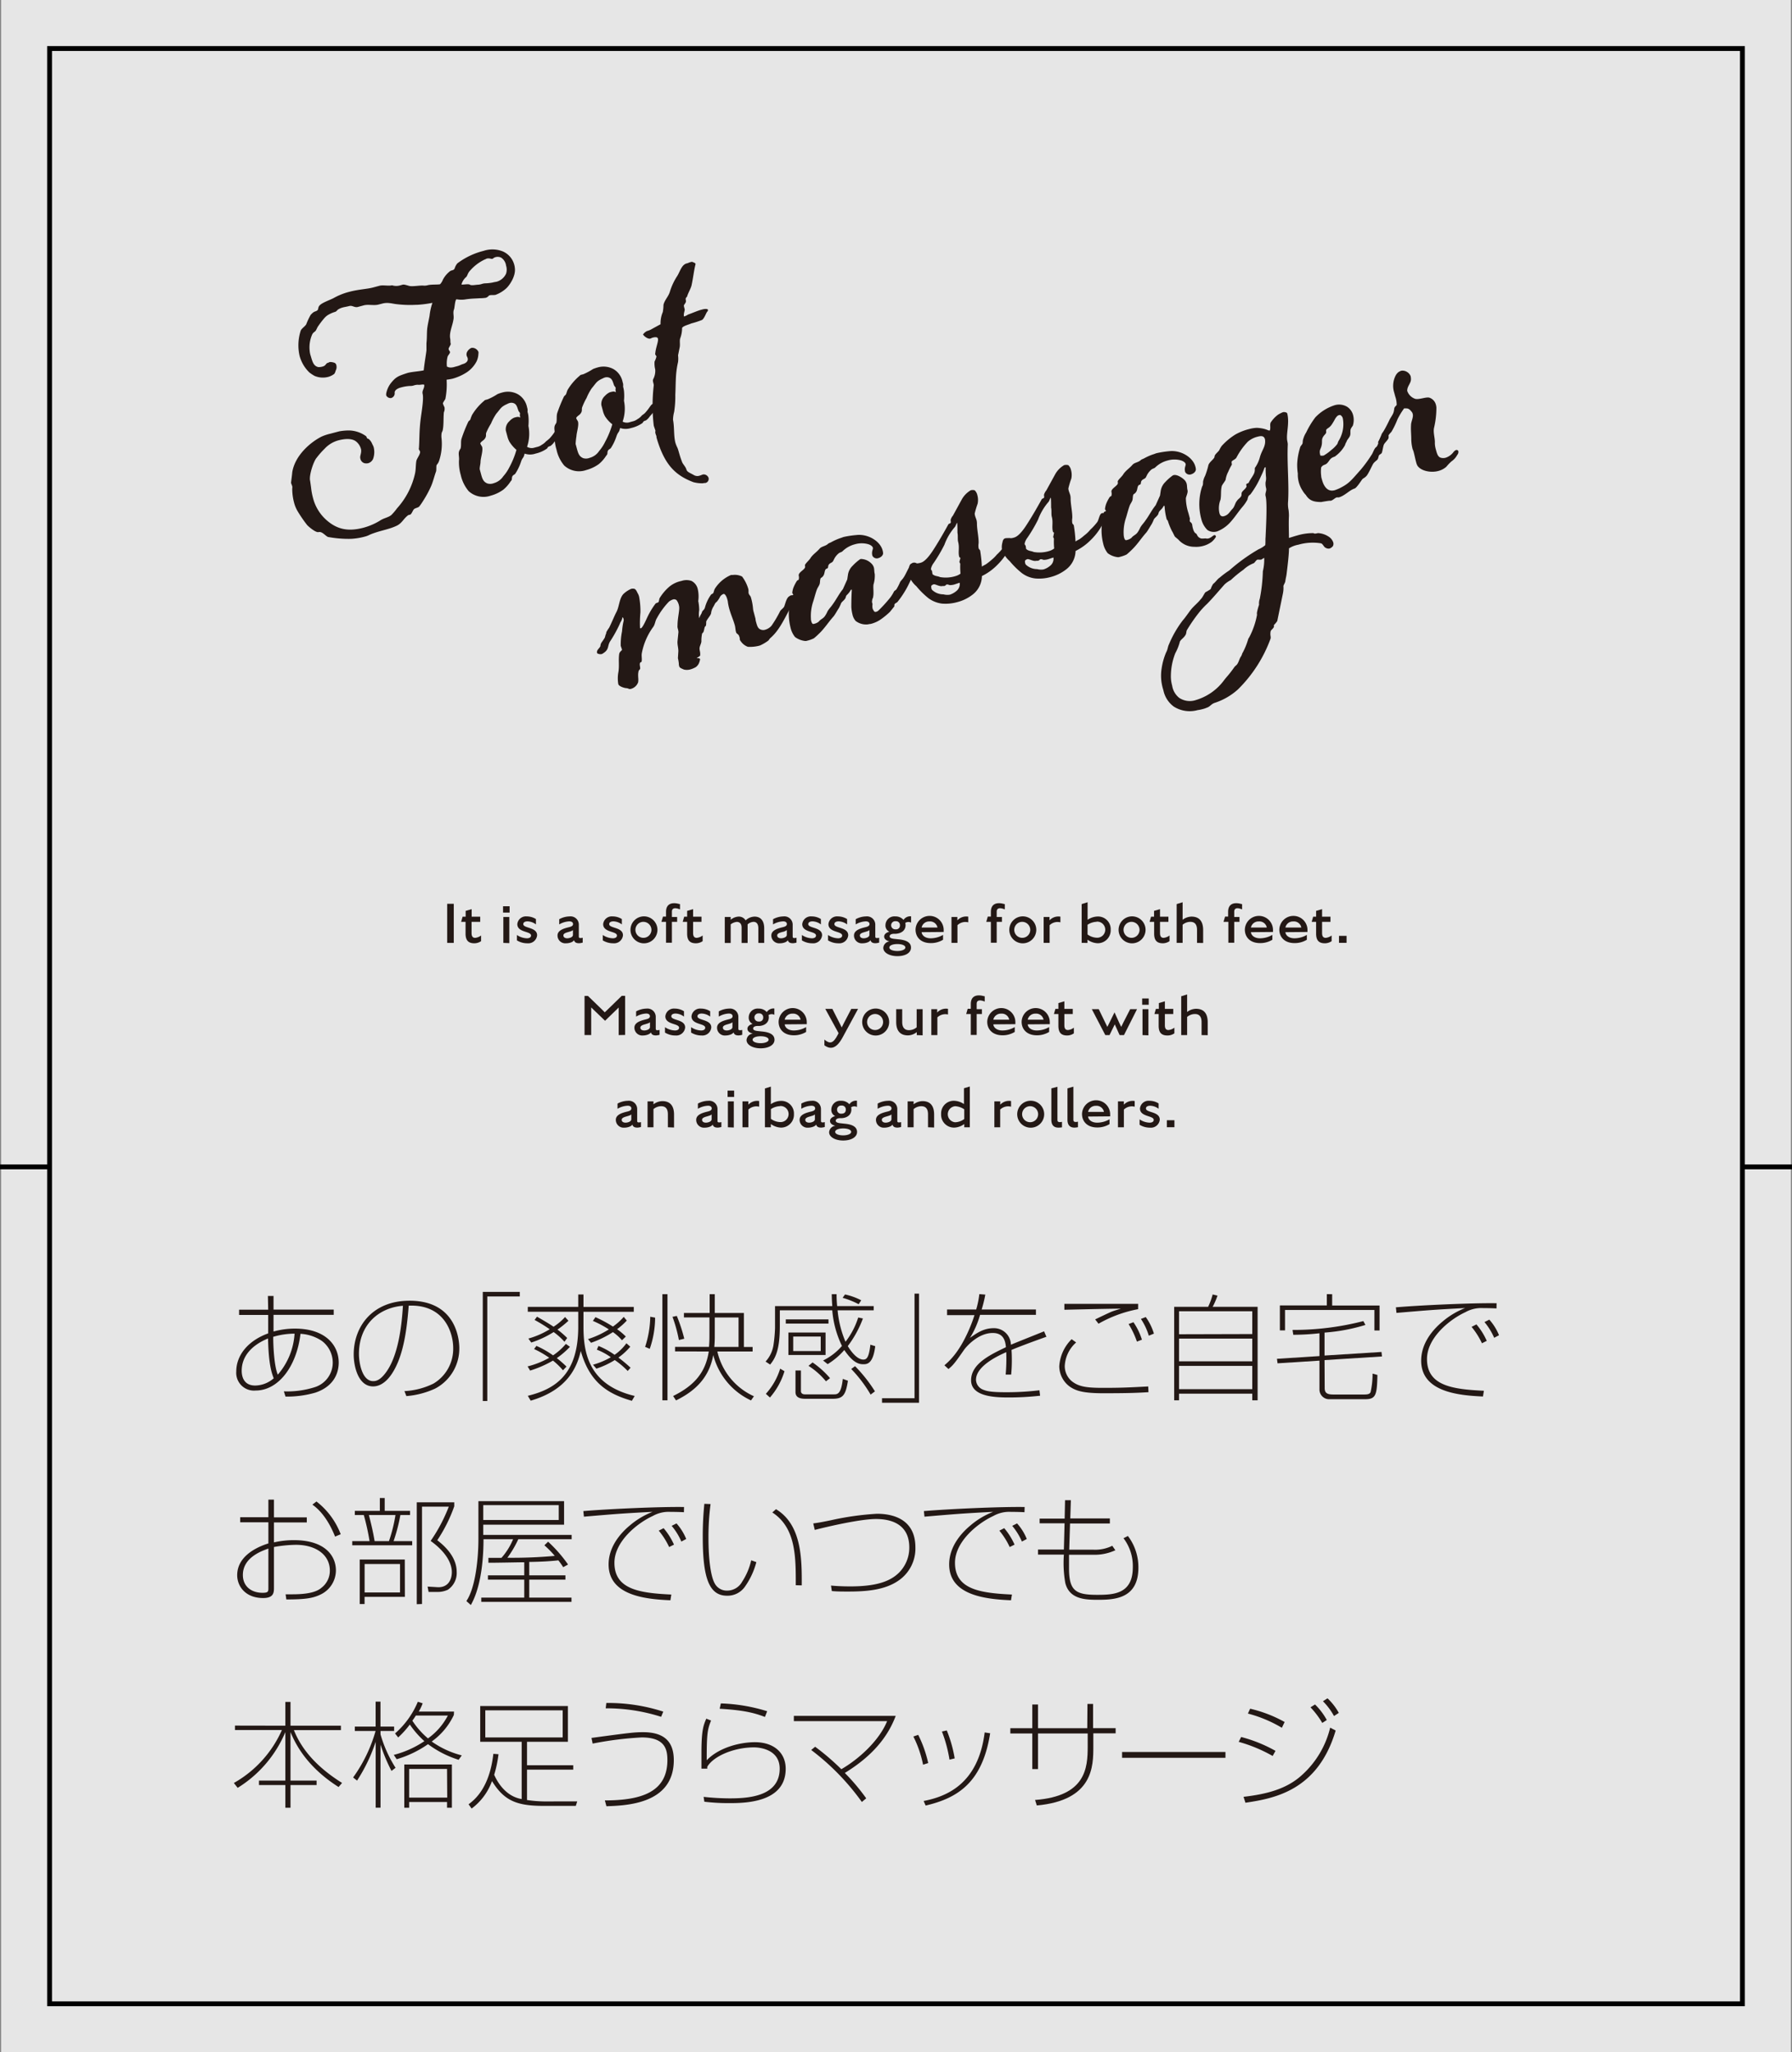
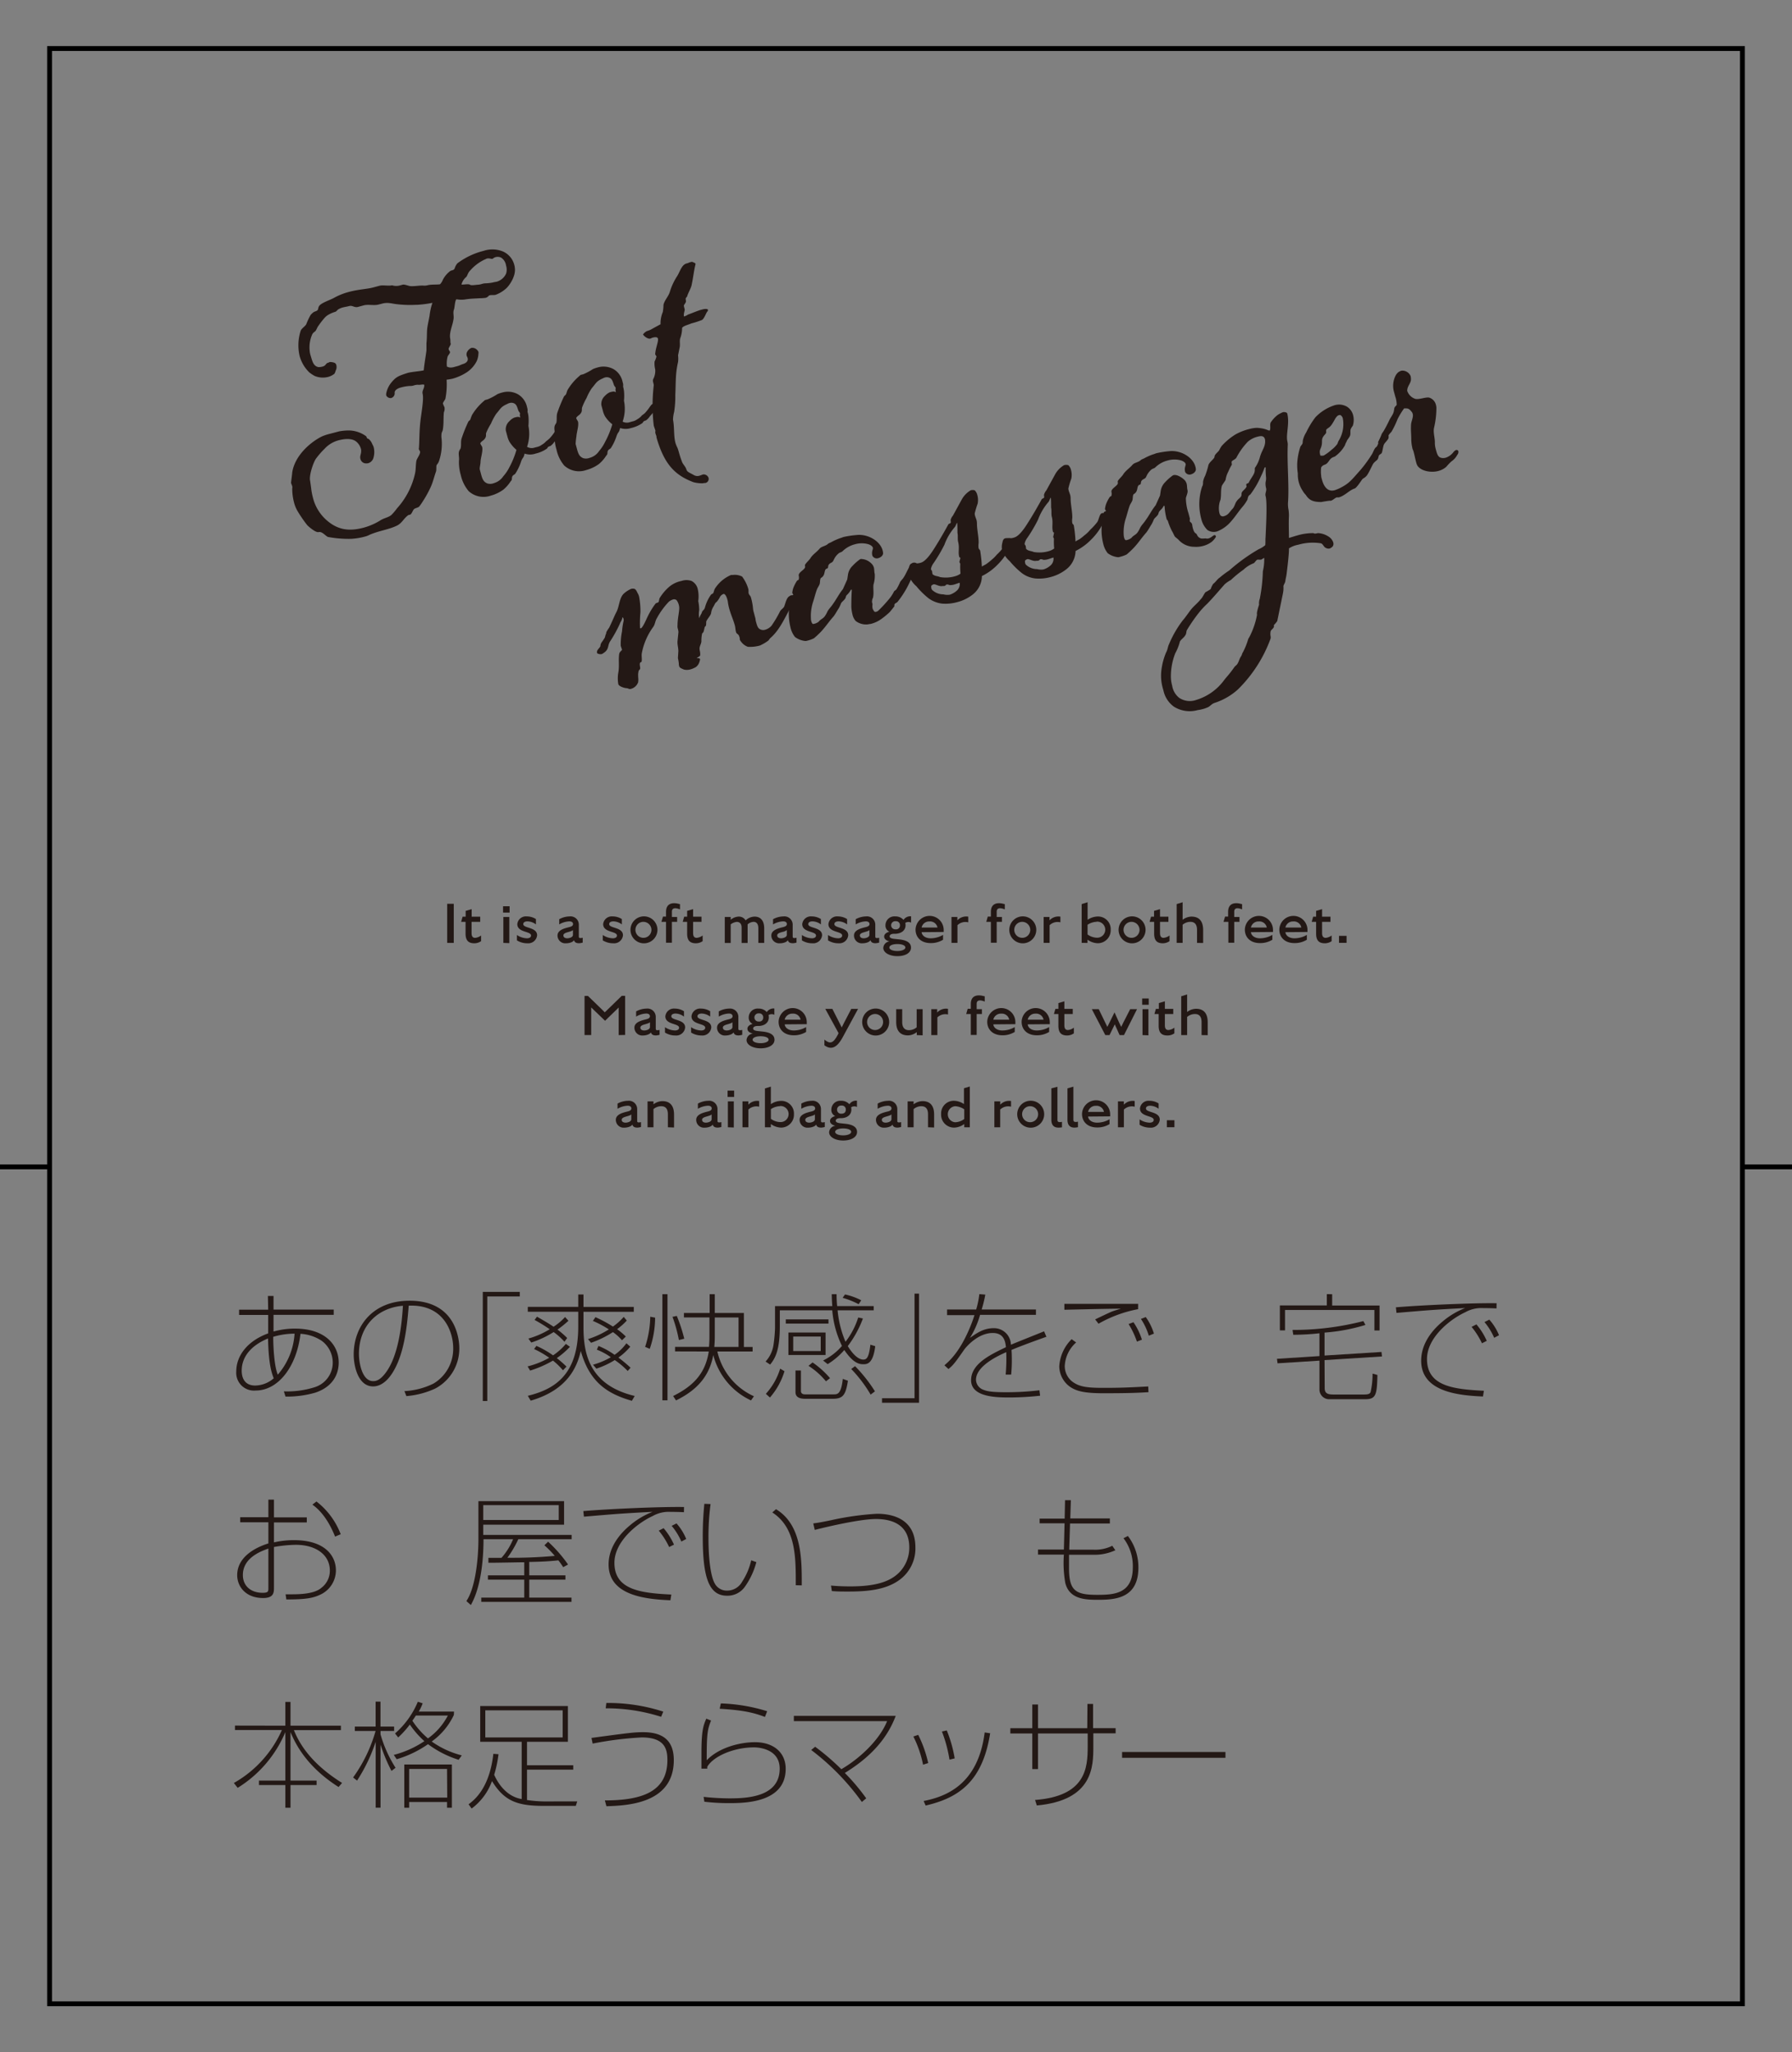
<svg xmlns="http://www.w3.org/2000/svg" viewBox="0 0 369.44 423">
  <rect x="0" y="0" width="369.44" height="423" fill="#808080" stroke="none" />
  <defs>
    <style>.cls-1{opacity:0.8;}.cls-2{fill:#fff;}.cls-3{fill:none;stroke:#000;stroke-miterlimit:10;}.cls-4{fill:#231815;}</style>
  </defs>
  <g id="レイヤー_2" data-name="レイヤー 2">
    <g id="レイヤー_1-2" data-name="レイヤー 1">
      <g class="cls-1">
-         <rect class="cls-2" x="0.22" width="369" height="423" />
-       </g>
+         </g>
      <rect class="cls-3" x="-16.78" y="37" width="403" height="349" transform="translate(-26.78 396.22) rotate(-90)" />
      <path class="cls-4" d="M93.59,63.79c-.28.73.07,1.36-.13,2.18-.17,1.13-.86,2.56-.66,3.76.1.39,0,.77.13,1.16,0,.17-.35.69-.42.89a.3.3,0,0,0,0,.23c0,.17.2.31.24.47a.33.33,0,0,1,0,.24c-.11.27-.44.6-.49.85a5.63,5.63,0,0,0-.12,2c.45.12,0,.07.64.18a2.82,2.82,0,0,0,1-.15l.56-.15c.45-.12.75-.32,1.14-.43s1.12-.48.93-1.2c0-.11-.15-.32-.21-.54a1.16,1.16,0,0,1,.06-.67,1.92,1.92,0,0,1,.9-.9,1.47,1.47,0,0,1,.47,0,1.42,1.42,0,0,1,1,.81,1.11,1.11,0,0,1,0,.4,4.09,4.09,0,0,1-.36,1.53,6.1,6.1,0,0,1-2,2.26,10.56,10.56,0,0,1-3,1.35,11.94,11.94,0,0,1-1.2.2,15.25,15.25,0,0,1-.25,3.94c-.11.27-.56.81-.5,1a6.37,6.37,0,0,0,.32.75c.09.81-.14.82-.15,1.23-.09,1.22,0,2.34-.21,3.46-.05.25-.19.41-.24.66a4.07,4.07,0,0,0,0,1.15,11.09,11.09,0,0,1-.48,4.42c-.26.84-.56.81-.59,1.17s0,.77-.06,1.09c-.37,1-.62,2.14-1.07,3.15a21.91,21.91,0,0,1-1.55,2.86,11.56,11.56,0,0,1-.86,1.25c-.18.22-.7.3-1,.49s-.47.9-.81,1.17l-.45.12c-1,.74-1.28,1.66-2.39,2.19-1.69.81-3.55,1-5.53,1.84a4.94,4.94,0,0,1-.75.32,13.61,13.61,0,0,1-3.14.54,23.36,23.36,0,0,1-4.76-.39c-.61-.31-1.2-1.17-1.93-1-.55.15-2-1.07-2.35-1.45a27.94,27.94,0,0,1-2-2.92,6.75,6.75,0,0,1-.71-1.77,11,11,0,0,1-.36-2.89.9.9,0,0,0,0-.4c-.07-.28-.19-.49-.23-.66s0-.18,0-.23.23-1.8.23-2c.55-3.49,3.76-6.2,6-7.34a9.45,9.45,0,0,1,1.81-.61l1.89-.5a11.76,11.76,0,0,1,2-.18,6.18,6.18,0,0,1,3.54,1.2,1,1,0,0,1,.16.38c.09.09.34.15.43.24a2.61,2.61,0,0,1,.67,1,3.32,3.32,0,0,1,.29.64,4.14,4.14,0,0,1-.13,2.42,1.61,1.61,0,0,1-1,.87,1.79,1.79,0,0,1-.77,0,1.2,1.2,0,0,1-.84-.91c-.15-.56.17-.94.16-1.65a1.2,1.2,0,0,0-.07-.46,2.89,2.89,0,0,0-1-1.47c-.61-.49-1.81-.71-3.7-.2a6,6,0,0,0-2.76,1.7,16.74,16.74,0,0,0-1.65,1.87c-.64.71-1.63,3.71-1.34,4.77l.2,1.44a13,13,0,0,0,.37,2,9.07,9.07,0,0,0,3.1,4.89c2.14,1.75,4.38,2.11,7.39,1.3a12.91,12.91,0,0,0,3.31-1.43c.86-.58,1.68-.62,2.37-1.17a11.89,11.89,0,0,0,1.18-1.39,15.77,15.77,0,0,0,3.72-7.25c.18-.89.1-1.64.27-2.58.2-.59.83-1.36.75-1.87l-.23-.42a.47.47,0,0,1,0-.29c.12-1.76.05-3.35.32-5.69.2-1.72.72-4.43.43-5.54-.13-.68.42-1.07.34-1.82-.39-.14-.75.08-1.37,0a3,3,0,0,0-.74.13,2.22,2.22,0,0,1-.86.12,8.65,8.65,0,0,0-1.83.31c-.77.2-1.38.61-1.29,1.18a1,1,0,0,1-.74,1,1,1,0,0,1-1-.52,1.47,1.47,0,0,1,0-.47,5.18,5.18,0,0,1,.89-2c1.07-1.36,1.55-1.55,3.53-2.19.89-.24,2.53-.33,3.31-.53.1-1.22.5-3.48.56-4.15l0-1.44c.11-.92.07-2,.14-2.84s.36-2,.5-2.82a12.08,12.08,0,0,1,.59-2.66,23.75,23.75,0,0,1-3.05.4,1.92,1.92,0,0,1-.24,0,23.11,23.11,0,0,1-3.84-.1c-1.16-.1-2-.47-3.2-.15l-.78.2c-.95.26-2.11-.09-3.06.17l-1.22.33c-.67.17-1.11-.36-1.73-.2s-1,.2-1.35.3a3.28,3.28,0,0,0-.86.35c-.31.15-.41.47-.74.56a6.29,6.29,0,0,0-1.6.73,3.89,3.89,0,0,0-.71.67,18.1,18.1,0,0,0-1.19,1.57c-.14.15-.38.81-.57,1s-.51.32-.69.78a6.64,6.64,0,0,0-.47,3.35,4.13,4.13,0,0,0,.17.85c.35,1.1.52,2.19,1.6,2.43a2.77,2.77,0,0,0,.92-.12c.62-.17.62-.59,1-.75.16,0,.32-.14.43-.17a2.44,2.44,0,0,1,1.06.19.7.7,0,0,1,.32.51,1.52,1.52,0,0,1-.14,1.05c-.06.2-.18.65-.39.76a3.7,3.7,0,0,1-1.11.54,4.37,4.37,0,0,1-2.85-.19,7.9,7.9,0,0,1-1.09-.72,7.48,7.48,0,0,1-2-3.39A9.79,9.79,0,0,1,62,68.14c.13-.4.95-.91,1.14-1.32a13.59,13.59,0,0,1,.91-1.92c.83-.93.93-.54,1.45-1,.09-.14.13-.63.27-.79.41-.7,2.34-1.28,3.11-1.73A13.28,13.28,0,0,1,72,60.15c1.89-.51,3.67-.57,4.84-.88l1.39-.37c.72-.2,1.87.09,2.59-.1a2.86,2.86,0,0,0,1.74,0l.44-.12c.39-.11,1.14.23,1.57.29.86.07,1.93-.15,2.66-.11a2.63,2.63,0,0,0,.93-.07c.72-.2,2.12-.09,2.57-.21a2.88,2.88,0,0,0,.58-.94,5.4,5.4,0,0,1,1.5-1.77c.41-.23.73-.13.92-.54a3,3,0,0,1,.56-1.05,15,15,0,0,1,5.39-2.57,5.74,5.74,0,0,1,4,.12A4.14,4.14,0,0,1,106,54.5a3.61,3.61,0,0,1,.14.74c.24,1.78-1.26,3.74-1.75,4.17a6.64,6.64,0,0,1-2.25,1.37c-.46.07-.84,0-1.17.08-.17,0-.25.19-.4.29a1.28,1.28,0,0,1-.42.23,9.89,9.89,0,0,1-1.23.09c-1.46.09-1.53.05-2.8.21a5.26,5.26,0,0,1-2,0C93.78,61.83,93.74,63.46,93.59,63.79Zm3.29-5.11c.29.22,1.31,0,1.67,0a3.05,3.05,0,0,0,.74-.14,2.63,2.63,0,0,1,.74-.14,10.26,10.26,0,0,0,1.5-.16c.39-.11.69-.13.91-.19a3.06,3.06,0,0,0,1.89-1.64,2.72,2.72,0,0,0,0-1.67,2.33,2.33,0,0,0-1-1.63,1.64,1.64,0,0,0-1.27-.08c-.22.06-.46.3-.57.33-.35,0-.65-.18-1.09-.07-.11,0-.26.14-.43.18a9.23,9.23,0,0,0-3,2.24c-.56.57-.55,1-.83,1.36a3,3,0,0,0-1,1.57C95.39,58.72,96.58,58.46,96.88,58.68Z" />
      <path class="cls-4" d="M110.19,92.26l.5-.13a2.56,2.56,0,0,0,1-.45,3.39,3.39,0,0,0,.88-.71,7.75,7.75,0,0,0,.74-.62,9.92,9.92,0,0,0,1-1.27c.17-.23.34-.51.61-.58a.8.8,0,0,1,.71.64c.09.33-1.1,1.67-1.33,1.91a3.18,3.18,0,0,1-.84.88,1.43,1.43,0,0,0-.43.17c-.15.11-.16.29-.32.39a6.54,6.54,0,0,1-2.3,1,3.48,3.48,0,0,1-2.26,0c-.22,1-.35.69-.68,1.5l-.06.19a10.43,10.43,0,0,1-1.19,2.47c-.23.24-.42.23-.58.51s-.06.67-.19.83,0,.07-.18.22a7.38,7.38,0,0,1-1.51,1.72,8,8,0,0,1-2.59,1.23,4.54,4.54,0,0,1-4.55-.93A7.76,7.76,0,0,1,95,97.94a9.49,9.49,0,0,1-.38-3c.1-.74-.19-1.38.05-2a2.52,2.52,0,0,1,.28-.49c.19-.65,0-1.44.22-2.09A30.1,30.1,0,0,1,96.51,87c.1-.26.33-.32.45-.53a8.26,8.26,0,0,1,.35-.93,11.43,11.43,0,0,1,2.59-3c0-.07.15-.1.26-.13l.39-.11a12.32,12.32,0,0,0,2-1.06,6.32,6.32,0,0,1,1-.34,4.25,4.25,0,0,1,3.26.38,4,4,0,0,1,1.84,2.61l.1.39a2,2,0,0,1,0,.6,4.5,4.5,0,0,1,.19.9,11,11,0,0,1,0,2,8.3,8.3,0,0,1-.28,4.31A1.84,1.84,0,0,0,110.19,92.26Zm-5.31-9.13c-.11,0-.26.13-.37.16-1.28.58-1.3.95-2.21,2a11.46,11.46,0,0,0-1.07,2,13.38,13.38,0,0,0-1,1.93c-.12.45.14.74-.41,1.36-.23.24-.7.49-.8.81.08.28.33.57.38.74.21.77-.3,2.22-.33,3,0,.54-.19,1.06-.17,1.59l.3,1.11c.3,1.12.59,1.52,1.26,1.81a2.06,2.06,0,0,0,1.36-.06,3.47,3.47,0,0,0,1.94-1.42A8.4,8.4,0,0,0,105,96.33a17.37,17.37,0,0,0,1.47-3.61A7,7,0,0,1,105,91a5.12,5.12,0,0,1-.33-.81l-.39-1.44a2.22,2.22,0,0,1,.73-1.93,2.87,2.87,0,0,1,1-.74c.61-.17.89-.24,1.24,0l-.08-.51c0-.11.08-.38,0-.49s-.27-.35-.3-.46c-.21-.54-.31-1.17-.81-1.45A1.33,1.33,0,0,0,104.88,83.13Z" />
      <path class="cls-4" d="M129.88,87l.51-.14a2.63,2.63,0,0,0,1-.45,3.2,3.2,0,0,0,.88-.71c0-.07.55-.39.73-.61a10.77,10.77,0,0,0,1-1.28c.18-.22.34-.51.62-.58a.82.82,0,0,1,.71.64c.09.34-1.1,1.67-1.34,1.91a3,3,0,0,1-.84.88,1.23,1.23,0,0,0-.43.18c-.15.1-.16.28-.31.38a6.77,6.77,0,0,1-2.3,1,3.65,3.65,0,0,1-2.27,0c-.22,1-.35.69-.67,1.49l-.07.19a10.22,10.22,0,0,1-1.18,2.47c-.24.24-.42.23-.58.51s-.06.67-.2.83,0,.07-.18.23a7.29,7.29,0,0,1-1.5,1.71,8,8,0,0,1-2.6,1.23,4.51,4.51,0,0,1-4.54-.93,7.53,7.53,0,0,1-1.59-3.27,9.18,9.18,0,0,1-.39-3c.1-.75-.19-1.38.05-2a3.17,3.17,0,0,1,.29-.49c.18-.64,0-1.44.21-2.08a31.35,31.35,0,0,1,1.33-3.28c.11-.27.33-.33.45-.54s.23-.72.35-.93a11.43,11.43,0,0,1,2.59-3c0-.07.15-.1.26-.13l.39-.1a12.72,12.72,0,0,0,2-1.07,8,8,0,0,1,1-.34,4.3,4.3,0,0,1,3.26.38,3.94,3.94,0,0,1,1.83,2.61l.11.39a3.06,3.06,0,0,1,0,.6,5.52,5.52,0,0,1,.18.9,10.28,10.28,0,0,1,0,2,8.16,8.16,0,0,1-.28,4.3A1.88,1.88,0,0,0,129.88,87Zm-5.3-9.14c-.12,0-.27.13-.38.16-1.28.58-1.3.95-2.2,2a10.45,10.45,0,0,0-1.07,2A12.89,12.89,0,0,0,120,84c-.12.45.13.74-.41,1.36-.24.25-.71.49-.8.81.07.28.33.57.37.74.21.78-.29,2.23-.32,3a14.56,14.56,0,0,0-.17,1.59l.3,1.12c.3,1.11.58,1.51,1.26,1.81a2,2,0,0,0,1.35-.07,3.4,3.4,0,0,0,1.95-1.42,8.52,8.52,0,0,0,1.22-1.87,17.7,17.7,0,0,0,1.48-3.62,6.59,6.59,0,0,1-1.52-1.68,5.6,5.6,0,0,1-.34-.8l-.39-1.45a2.23,2.23,0,0,1,.74-1.93,3.09,3.09,0,0,1,1-.74c.62-.16.89-.24,1.25,0l-.08-.52c0-.11.08-.38,0-.49s-.28-.35-.31-.46c-.2-.54-.31-1.16-.8-1.45A1.36,1.36,0,0,0,124.58,77.85Z" />
      <path class="cls-4" d="M140.26,69.66c-.22.53,0,1.31-.14,1.94l-.33,1.64a5.71,5.71,0,0,1,0,1.37,18.44,18.44,0,0,0-.41,2.68c-.1,1.4-.09,2.77-.16,4.09a20.46,20.46,0,0,1-.24,3.53,6.66,6.66,0,0,0-.23,1.61c.31,1.59.11,3.31.5,4.76a6.37,6.37,0,0,0,.36.91c.27.53.41,1.5,1,3,.1.39.74,1,.89,1.55s.65.66,1.57,1.19a1.43,1.43,0,0,0,1.16.11c.28-.08.49-.19.71-.25a1.06,1.06,0,0,1,1,.44.72.72,0,0,1,.15.32.86.86,0,0,1-.68,1c-.11,0-.35,0-.46.06a7.11,7.11,0,0,1-2-.23c-3.79-1.43-5.93-3.66-7.5-8.84-.11-.39-.14-.5-.11-.63a5,5,0,0,1-.2-.54c-.06-.23-.07-.46,0-.55-.11-.39-.25-.71-.36-1.1a35.45,35.45,0,0,1,0-8.3c0-.42-.3-.87-.11-1.28a3.63,3.63,0,0,0,.41-2,5,5,0,0,1-.13-1.63,4.8,4.8,0,0,0,.38-1c0-.17-.2-.3-.24-.47a.19.19,0,0,1,0-.18c.09-1.22.7-2.52.55-3.07-.11-.39-.68-.3-1-.22s-.37.16-.59.22c-.5.13-1.34-.54-1.48-.86a2.22,2.22,0,0,1,.82-.7,4.07,4.07,0,0,0,1.07-.46l1.72-.94a5.91,5.91,0,0,1,.46-2.51,8.15,8.15,0,0,0,.14-1.47c.22-1,1-1.69,1.31-2.68a12.47,12.47,0,0,1,1.47-3.19c.6-.88.91-2.39,2-2.69.17,0,.54-.21.77-.26s.33-.09.4-.05.59.2.64.36a.25.25,0,0,1,0,.19c-.34,1.4-.46,2.74-.81,4.33-.21.77-.76,1.63-.93,2.33-.11,0-.13.16-.23.24-.11.27.06.46,0,.79,0,.11-.37.63-.41.7a1.44,1.44,0,0,0,.07.46l.1.39c0,.42-.29.91-.14,1.47a3.46,3.46,0,0,0,.84-.41c.77-.26,2.1-.85,2.77-1l.22-.06c.56-.15,1.05-.1,1.09.06a.4.4,0,0,1-.13.4c-.24.24-.58,1.4-1.09,1.72a17.82,17.82,0,0,1-2.2.71c-.63.29-1.6.48-1.9.92A6.1,6.1,0,0,1,140.26,69.66Z" />
      <path class="cls-4" d="M131.53,122.38a2.61,2.61,0,0,1,.24.66,15.82,15.82,0,0,1,.26,3.21,22.67,22.67,0,0,0-.08,3.24s.12,0,.18,0c.39-.1,1.18-2,1.42-2.47a15.69,15.69,0,0,1,1.62-2.64c.1-.08.49-.19.58-.27s.15-.58.21-.78a9.89,9.89,0,0,1,2.09-2.46,5.66,5.66,0,0,1,2.44-1.13,3.16,3.16,0,0,1,2.08,0,2.49,2.49,0,0,1,1.28,1.68,6.79,6.79,0,0,1,.13,2.23c0,.11-.06.25,0,.37a9.77,9.77,0,0,1,.17,1.74,4.78,4.78,0,0,0,0,1.66,4.26,4.26,0,0,1,.42-.89c.2-.35.08-.37.35-.69a1.26,1.26,0,0,0,.42-.65,8.26,8.26,0,0,1,1.22-2.59c.08-.14.41-.23.49-.37s.19-.65.31-.86a7.33,7.33,0,0,1,3.35-2.86c.11,0,.24,0,.35,0a3.29,3.29,0,0,1,1.93.32,7.87,7.87,0,0,1,1.27,2.52c.12.45,0,.72.1,1s.37.5.43.72a11.61,11.61,0,0,1,.45,2.32,3.88,3.88,0,0,0,.17.85l.34,1.28a3,3,0,0,0,.14.74c.24.89.41,1.32,1,1.52a1.38,1.38,0,0,0,.9,0,2.66,2.66,0,0,0,1.27-.82,24.08,24.08,0,0,0,1.8-3.05c.22-.29.53-.49.75-.79s.45-1.85,1.08-2.2a1.42,1.42,0,0,1,.36-.21.19.19,0,0,1,.18,0,1.29,1.29,0,0,1,.64.6c0,.11.06.22,0,.31-1.48,2.48-2.55,5.16-4.16,7a9.34,9.34,0,0,1-.89.89c-.15.1-.3.44-.45.54a8.81,8.81,0,0,1-1.71,1,7.45,7.45,0,0,1-2.49.26,3,3,0,0,1-1.43-1.11,1.51,1.51,0,0,1-.22-.36c0-.17,0-.41-.11-.63a.83.83,0,0,0-.14-.32c-.1-.15-.45-.35-.5-.52l-.06-.22c-.1-.39-.1-.81-.2-1.2-.31-1.17-.83-2.22-1.22-3.67a11,11,0,0,1-.26-1.42l-.09-.33c-.21-.78-.55-1.17-.78-1.11a1.43,1.43,0,0,0-.69.54,5,5,0,0,1-.64,1c-.09.09-.13.16-.19.17-.29.26-.37.64-.58.93a3.43,3.43,0,0,0-.47,1.38c-.16.52-.82,1.17-1,1.69,0,.31,0,.61-.07.86l-.19.17c-.15.34-.15.76-.34,1.16l-.24.25a7,7,0,0,0-.15,1.65c-.05.49-.39,1-.38,1.47s.18.67.13,1.4c0,.12-.59.45-.69.54s.58-.1.67.24a3.19,3.19,0,0,1-.32,1,2.23,2.23,0,0,1-.55.62,4.92,4.92,0,0,1-1.24.51A2.68,2.68,0,0,1,141,138c-.68-.29-.95-.4-1-.79a1.11,1.11,0,0,1-.05-.4,7.46,7.46,0,0,0-.19-1.15l.09-1.45c0-.79-.25-1.37-.16-2.17l.18-1.77a3.14,3.14,0,0,0-.13-.69,1.66,1.66,0,0,1-.06-.69c0-1.62.5-3.24.31-4a2.8,2.8,0,0,0-.5-1.18.78.78,0,0,0-.7-.17,2.91,2.91,0,0,0-.89.47,15.77,15.77,0,0,0-2.48,3.41c-.34.51-.37,1.3-.77,1.82a13.37,13.37,0,0,0-2.32,5.33c-.13.63.07,1.18-.06,1.81,0,.07-.26.13-.3.2-.19.41.06.88,0,1.26-.07.19-.28.31-.3.43a3.29,3.29,0,0,0-.11.93c0,.54.09.81,0,1.42A2.16,2.16,0,0,1,130,142c-.28.07-.38-.08-.76-.16-.54,0-1.65-.39-1.77-.83a7.07,7.07,0,0,1,0-2.39c.25-1.32,0-2.5.18-3.81.09-.56.59-.69.58-.93l-.26-.76a13.56,13.56,0,0,1,.27-3,13.91,13.91,0,0,1,.29-2,.87.87,0,0,0,0-.6.46.46,0,0,0-.2-.31c-.18.89-.37.82-.57,1.41a26.8,26.8,0,0,1-1.93,3.5c-.68,1-.14,1.71-1.52,2.55a.72.72,0,0,1-.32.15,1.29,1.29,0,0,1-.81-.14.2.2,0,0,1-.1-.15.75.75,0,0,1,.06-.44c.11-.26.59-.69.64-.94a1.52,1.52,0,0,1,.23-.72,10.46,10.46,0,0,0,.64-.95c.12-.21.14-.57.26-.78s0-.31.2-.6a7.27,7.27,0,0,1,.47-.72c.58-1.16,1.07-2.43,1.55-3.33.54-1.1.54-2.65,1.36-3.59a5.53,5.53,0,0,1,1.62-1.09,1.43,1.43,0,0,1,.71,0C131.2,121.58,131.3,122,131.53,122.38Z" />
      <path class="cls-4" d="M175.61,121.54h-.18a4.19,4.19,0,0,1-.89,1.14c-.21.29-.16.52-.29.67-.21.36-.57.57-.83.94a10.19,10.19,0,0,1-.45,1c-.39.58-.7,1.2-1.09,1.72-1.06,1.18-1.81,2.39-2.89,3.46-.33.32-.76.74-1.2,1.09a6.22,6.22,0,0,1-1.36.49,1.14,1.14,0,0,1-.46.06,4.21,4.21,0,0,1-2.07-.82,4.8,4.8,0,0,1-.94-2,11.54,11.54,0,0,1-.28-3.92l-.13-.5a2.34,2.34,0,0,0,.28-.5,11.18,11.18,0,0,1,.3-1.57c.1-.08.37-.16.42-.23l-.22-.36a4.56,4.56,0,0,1,.21-1,7.82,7.82,0,0,1,.78-1.52c.14-.15.28-.07.35-.27a1.68,1.68,0,0,0,0-.77c-.11-.63,1-1.1,1.28-1.65.07-.2,0-.35,0-.55.23-.48.92-1,1.2-1.52.52-.73,1.24-1.16,1.83-1.86.41-.46,1.12-.48,1.66-.92.23-.24.47-.24.83-.46a12.54,12.54,0,0,1,1.71-.76c.27-.07.54-.2.76-.26a19.8,19.8,0,0,1,2.58-.39c2.42-.29,4.92,1.24,5.43,3.13a2.68,2.68,0,0,1,.11.63c0,.29-.27.79-1,1a1,1,0,0,1-1.21-.51c-.23-.89.19-1.31.1-1.64s-.51-.58-.9-.71a5,5,0,0,0-2.8,0,5.7,5.7,0,0,0-2.59,1.47c-.24.19-.43.17-.73.38a3.64,3.64,0,0,0-.9,1.07l-.28.55c-.2.35-.62.35-.88.72s0,.71-.43.83-.39.76-.57,1.22a1.36,1.36,0,0,1-.64.71c-.22.3-.13.87-.26,1.26s-.45.78-.58,1.17c-.31.86-.53,1.81-.8,2.6a9.41,9.41,0,0,0-.41,3.33,1.83,1.83,0,0,0,.1.63c.06.22.21.54.43.48a2.36,2.36,0,0,0,1.07-.46c.4-.53.86-.59,1.25-1.11a5.87,5.87,0,0,0,.56-1c.36-.63.71-.9,1.09-1.48.74-1,1.28-2.13,2.09-3.12l.9-2,.15-1a3.2,3.2,0,0,1,.95-1.81,9.74,9.74,0,0,1,1.44-1.28.57.57,0,0,1,.27-.13,3.12,3.12,0,0,1,2.41,1.21,2.3,2.3,0,0,1,.26.52c.12.45.07.94.19,1.38a6.25,6.25,0,0,1-.26,2.16c-.1.74.1,1.7-.08,2.59,0,.18-.17.28-.21.77a.7.7,0,0,0,0,.35l.09.33a2.57,2.57,0,0,0,0,.82,1,1,0,0,0,.16.38c.15.32.3.45.53.39a1,1,0,0,0,.52-.26,28,28,0,0,0,2.13-2.3,7.23,7.23,0,0,0,1.06-1.59c.07-.2.5-.37.57-.57a11.16,11.16,0,0,0,.7-1.38c.11-.27.59-.7.75-1,.48-.66,1.32-2.86,1.88-3a.85.85,0,0,1,1.08.49.43.43,0,0,1,0,.24,8.85,8.85,0,0,1-1,2.29l-.32.15-.69,1.43a19.49,19.49,0,0,1-2.23,3.46c-.14.16-.47.25-.59.46s.05.4-.15.57l-.8,1a15.1,15.1,0,0,1-1.66,1.39,6.35,6.35,0,0,1-2.33,1.11c-.11,0-.46.06-.57.09a3.54,3.54,0,0,1-2.51-.7,2.91,2.91,0,0,1-.67-1.37,8.2,8.2,0,0,1-.23-1.55C175.52,123.66,175.53,123,175.61,121.54Z" />
      <path class="cls-4" d="M200.93,101.05a1.89,1.89,0,0,1,.56,1,3.72,3.72,0,0,1,.06,1.77,18.69,18.69,0,0,0-.6,2,1.82,1.82,0,0,0,.08.52c.07.27.22.59.31.93a3.2,3.2,0,0,1,.07.7c0,1.2.39,2.81.34,4a3.14,3.14,0,0,0,0,1c0,.17.27.35.32.51a28.24,28.24,0,0,1,.35,3.31c.4-.29.68-.36.93-.55a12.71,12.71,0,0,0,1.13-.9,6.87,6.87,0,0,0,1-1,12,12,0,0,0,1.43-1.58c.34-.51.44-1.67.94-1.8s.75.1.82.38a.58.58,0,0,1,0,.41,13,13,0,0,1-3.09,4.71,11.46,11.46,0,0,1-3.15,2.27,4.89,4.89,0,0,1-2,3.89,8.61,8.61,0,0,1-3.07,1.48,9,9,0,0,1-3.14.31,5.89,5.89,0,0,1-2.79-1.1,16.91,16.91,0,0,1-2.52-2.49,5.27,5.27,0,0,1-1.59-2.38,3.09,3.09,0,0,1,.06-1.32c.1-.51.18-.89.63-1a3.13,3.13,0,0,1,.82,0,2.91,2.91,0,0,0,1-.14c.83-.22,1.72-1.36,2.36-2.3,1.15-1.74,2.33-3.79,3.33-5.61.08-.14.37-.16.46-.3s0-.42,0-.6a2.21,2.21,0,0,1,.48-.9l1.8-3.29a5,5,0,0,1,1.87-1.93A1.65,1.65,0,0,1,200.93,101.05Zm-7.14,17.89a6.85,6.85,0,0,0,3.23-.21,3.12,3.12,0,0,0,1-.5,14.65,14.65,0,0,1-.05-2c0-.11-.12-.21-.16-.37s.18-.65.18-.89c0-.05-.2-.06-.23-.18-.28-1,.1-1.87-.24-3.15-.12-.44,0-1.31-.13-1.81,0-.17,0-2.08-.08-2.07s-.34.75-.43.83a11.54,11.54,0,0,0-2.18,3.69,31.18,31.18,0,0,1-2.21,3.75,3.11,3.11,0,0,0-.54,1.1c0,.18-.07.19,0,.25a1.62,1.62,0,0,0,.2.3,3.48,3.48,0,0,0,.08.52c0,.11,0,.17.11.21C192.8,118.79,193.32,118.71,193.79,118.94ZM192,121.21a1,1,0,0,0,.16.37,3.35,3.35,0,0,0,2.33.92,3.31,3.31,0,0,0,1.33.07,4,4,0,0,0,1.49-.88,1.84,1.84,0,0,0,.54-1.58c-.45.12-.82.28-1.21.39a4.07,4.07,0,0,1-.81.1c-.11,0-.41-.19-.69-.12-.11,0-.14.16-.19.17s-.21.12-.26.13-.3,0-.35,0c-.67.18-1.49-.44-1.88-.34a1.38,1.38,0,0,0-.42.24C191.93,120.87,192,121,192,121.21Z" />
      <path class="cls-4" d="M220.24,95.87a2,2,0,0,1,.56,1,3.76,3.76,0,0,1,.06,1.78,18,18,0,0,0-.6,2,1.7,1.7,0,0,0,.08.51c.08.28.22.6.31.93a3.26,3.26,0,0,1,.07.7c0,1.2.39,2.82.34,4a3.2,3.2,0,0,0,0,1c0,.16.28.34.32.51a28.24,28.24,0,0,1,.35,3.31c.4-.29.68-.37.93-.55.89-.66.24-.19,1.13-.9a7,7,0,0,0,1-1,11.85,11.85,0,0,0,1.43-1.57c.34-.51.44-1.67.95-1.81s.74.1.81.38a.65.65,0,0,1,0,.42,13.12,13.12,0,0,1-3.1,4.71,11.79,11.79,0,0,1-3.14,2.27,4.94,4.94,0,0,1-2.06,3.89,8.78,8.78,0,0,1-3.07,1.48,9,9,0,0,1-3.13.3,5.69,5.69,0,0,1-2.8-1.1,16.94,16.94,0,0,1-2.52-2.48,5.41,5.41,0,0,1-1.59-2.38,3.31,3.31,0,0,1,.06-1.33c.11-.5.18-.88.63-1a2.44,2.44,0,0,1,.82,0,2.91,2.91,0,0,0,1-.15c.83-.22,1.72-1.35,2.36-2.3,1.15-1.74,2.33-3.78,3.33-5.6.08-.14.38-.16.46-.3s0-.42,0-.6a2.39,2.39,0,0,1,.48-.91l1.8-3.28a5,5,0,0,1,1.87-1.93A1.73,1.73,0,0,1,220.24,95.87Zm-7.13,17.9a6.81,6.81,0,0,0,3.22-.21,3.13,3.13,0,0,0,1-.51,14.5,14.5,0,0,1-.05-2c0-.12-.11-.21-.16-.38a8.49,8.49,0,0,0,.18-.88c0-.06-.2-.07-.22-.18-.29-1.06.09-1.87-.25-3.15-.12-.45,0-1.32-.13-1.82,0-.16,0-2.08-.08-2.06s-.34.74-.43.83a11.79,11.79,0,0,0-2.18,3.68,31.3,31.3,0,0,1-2.21,3.76,3,3,0,0,0-.54,1.09c0,.19-.07.2,0,.26a2.07,2.07,0,0,0,.2.3,3.67,3.67,0,0,0,.08.52c0,.11,0,.16.11.2C212.11,113.61,212.63,113.54,213.11,113.77ZM211.33,116a1,1,0,0,0,.16.38,3.39,3.39,0,0,0,2.33.92,3.14,3.14,0,0,0,1.33.06,4,4,0,0,0,1.5-.88,1.84,1.84,0,0,0,.53-1.57c-.45.12-.82.28-1.21.38a3,3,0,0,1-.81.1c-.11,0-.41-.19-.69-.11-.11,0-.13.15-.19.17s-.21.11-.26.13a2.73,2.73,0,0,1-.35,0c-.67.18-1.49-.43-1.88-.33a1.2,1.2,0,0,0-.41.23C211.24,115.7,211.34,115.85,211.33,116Z" />
      <path class="cls-4" d="M240.54,107.07a12.61,12.61,0,0,1-.45-2.8h-.19c-.31.62-.43.59-.89,1.13-.21.3-.15.52-.29.68-.21.35-.56.57-.82.93a9.27,9.27,0,0,1-.46,1c-.38.58-.7,1.2-1.09,1.72-1.06,1.18-1.81,2.4-2.89,3.46-.33.33-.76.74-1.2,1.1a6.73,6.73,0,0,1-1.36.48,1.15,1.15,0,0,1-.46.07,4.21,4.21,0,0,1-2.07-.82,4.85,4.85,0,0,1-.94-2,11.24,11.24,0,0,1-.27-3.92l-.14-.5a3.17,3.17,0,0,0,.29-.49,11.18,11.18,0,0,1,.29-1.57c.1-.09.38-.16.42-.23l-.22-.36a4.93,4.93,0,0,1,.21-1,7.54,7.54,0,0,1,.78-1.52c.14-.16.28-.08.35-.28a1.64,1.64,0,0,0,0-.76c-.11-.63,1-1.11,1.29-1.66.06-.2,0-.35,0-.54.23-.48.92-1,1.2-1.52.52-.74,1.24-1.17,1.83-1.86.41-.47,1.12-.48,1.66-.92.23-.25.47-.25.83-.46a11.32,11.32,0,0,1,1.71-.76c.28-.07.54-.2.76-.26A20.08,20.08,0,0,1,241,93c2.43-.29,4.92,1.25,5.43,3.14a2.19,2.19,0,0,1,.11.63c0,.29-.27.78-1,1a1,1,0,0,1-1.21-.51c-.23-.89.19-1.3.1-1.64s-.51-.57-.9-.71a5,5,0,0,0-2.8,0,5.65,5.65,0,0,0-2.59,1.46c-.24.19-.43.18-.73.38a3.84,3.84,0,0,0-.9,1.08l-.27.55c-.21.35-.63.34-.89.71s0,.71-.43.83-.39.76-.57,1.23a1.4,1.4,0,0,1-.64.71c-.22.29-.13.87-.26,1.26s-.45.77-.58,1.17c-.31.86-.53,1.81-.79,2.6a9.14,9.14,0,0,0-.42,3.33,2.63,2.63,0,0,0,.1.63c.06.22.21.54.43.48a2.36,2.36,0,0,0,1.07-.47c.4-.52.86-.58,1.25-1.11a5.79,5.79,0,0,0,.56-1c.37-.64.71-.91,1.09-1.49.74-1,1.28-2.13,2.09-3.12l.9-2,.15-1a3.27,3.27,0,0,1,.95-1.8,9.74,9.74,0,0,1,1.44-1.28.52.52,0,0,1,.27-.13c.72-.2,2,.65,2.41,1.2a2.17,2.17,0,0,1,.26.53c.12.44.07.93.19,1.38s-.23,1.13-.34,1.64a10.47,10.47,0,0,0,.53,3.08l.3,1.11c0,.17-.07.43,0,.6s.35.2.47.65a4.73,4.73,0,0,0,.17.85c.15.56.35.86.62,1s.19.72,1,1c.2.07.77,0,1,0a1.12,1.12,0,0,0,.6,0c.5-.13.91-.6,1.13-.66a.26.26,0,0,1,.35.2.17.17,0,0,1,0,.18,3.9,3.9,0,0,1-.86,1,5.13,5.13,0,0,1-1.63.8,5.48,5.48,0,0,1-1.92.21,4.34,4.34,0,0,1-3.32-1.5l-.69-.58c-.2-.31-.41-.85-.61-1.15a12.85,12.85,0,0,1-.87-2.16Z" />
      <path class="cls-4" d="M265.3,117.85c-.12,1.11-.17.94-.34,2.06-.1.32-.31.62-.37.87a5.75,5.75,0,0,1-.11,1.58L263.32,128a5,5,0,0,1-.63.77c-.14.15,0,.23-.06.43-.14.39-.61.64-.66.89a1.62,1.62,0,0,0-.06.44c-.05.49.15.79,0,1.18a28.24,28.24,0,0,1-6.7,10.39,13.26,13.26,0,0,1-4.8,2.77c-.77.27-.93.79-1.64,1a4.93,4.93,0,0,1-.87.29,7.34,7.34,0,0,1-1,.2,6.11,6.11,0,0,1-4.9-.72,5.55,5.55,0,0,1-2.14-3.3l-.09-.33a9.48,9.48,0,0,1-.29-4.22,13.52,13.52,0,0,1,.94-3.35c.33-.57.31-1.1.58-1.65a22.11,22.11,0,0,1,2.85-4.94c.64-.71,1.35-1.85,1.9-2.47s1.24-1.17,1.77-1.85c.39-.34.67-1.07,1-1.47a8.13,8.13,0,0,0,1.08-.65,3.87,3.87,0,0,1,.54-1.1c.36-.21.88-1,1.28-1.23a17.77,17.77,0,0,1,2-1.5,37.06,37.06,0,0,1,6.05-4.37,5.24,5.24,0,0,0,1.38-.85c.07-.85,0-1,.07-1.74,0-.6.41-6.91,0-8.36-.16-.61.25-1.08.1-1.64a3.53,3.53,0,0,1-.1-1.28A2.79,2.79,0,0,0,261,98.3a16.94,16.94,0,0,1-.07-2l-.22.06a14.42,14.42,0,0,1-.76,1.82,18.39,18.39,0,0,1-2.08,3.6c-.12.21-.4.28-.51.55a2.82,2.82,0,0,0-.18.64,8.49,8.49,0,0,1-1,1.46c-.86,1-1.53,2.08-2.44,3.1a7.13,7.13,0,0,1-2.82,2,2.32,2.32,0,0,1-2-.3,4.64,4.64,0,0,1-1.25-2.23,11.64,11.64,0,0,1,.16-6.72c.3-.44.11-.93.26-1.27a3.51,3.51,0,0,1,.35-.92,15.75,15.75,0,0,0,.7-2.28c.26-.6.88-1,1.16-1.44.1-.09.08-.38.16-.52.25-.43.7-.73.91-1.08a5.77,5.77,0,0,1,.49-.85,13.15,13.15,0,0,1,2.82-2.36,11.35,11.35,0,0,1,2.86-1.13,7,7,0,0,1,1.6-.25c2,.12,2.26.65,2.65.54.24-.66-.12-1.34.29-1.8a6.14,6.14,0,0,1,1.4-1.45,7.25,7.25,0,0,1,1-.51c.28-.07.84,0,.91.29.44,1.85-.13,3.74-.06,5.09,0,.48.16.85.16,1.27-.18,3.8.29,8.21.06,11.79a6,6,0,0,0,.11,1.76,10.37,10.37,0,0,1,.07,1.17c-.08,1.46,0,3.47,0,4.54.39-.1,1.15-.36,1.71-.51a11.47,11.47,0,0,1,3.33-.48c.3.22.77,0,1,0a4.36,4.36,0,0,1,2.09.69,2.32,2.32,0,0,1,1,1.21,1,1,0,0,1-.08.8,1.6,1.6,0,0,1-.65.47,1.1,1.1,0,0,1-.82-.14c-.39-.13-.58-.85-1-.93a10.62,10.62,0,0,0-4.64.29,5.11,5.11,0,0,0-1.94.76C265.77,114,265.43,116.8,265.3,117.85Zm-22.1,14.57a10.32,10.32,0,0,1-.9,2.21,13,13,0,0,0-.91,4.59,7,7,0,0,0,.26,2.08,4,4,0,0,0,1.45,2.53,3.94,3.94,0,0,0,3.46.45,11.15,11.15,0,0,0,5.77-4.05c.62-.82,1.06-1.18,2.09-2.65.17-.28.43-.41.61-.64.35-.45.47-1.14.77-1.58s.24-.66.42-.88a14.79,14.79,0,0,0,1.11-2.75,1.61,1.61,0,0,1,.2-.35,16.22,16.22,0,0,0,1.62-4.67,1.53,1.53,0,0,1,0-.53,12.43,12.43,0,0,1,.42-1.54,2.86,2.86,0,0,1,.15-1.23,33.68,33.68,0,0,0,.63-5.66,10.16,10.16,0,0,0,.28-2.76c-.17.05-.51.32-.62.35s-.61,0-.77,0c-.32.14-.55.62-.76.74a6.51,6.51,0,0,0-2.14,1.35,22.9,22.9,0,0,0-2.59,2.12,6.26,6.26,0,0,0-1.26.87c-1,1.11-2.27,2.64-3.59,4a16.68,16.68,0,0,0-1.84,2,34.43,34.43,0,0,0-2.32,3.37c-.22.29-.09.8-.4,1.18C244,131.54,243.25,131.93,243.2,132.42Zm17.59-41.87c-.24-.89-1-.69-1.8-.47a4.9,4.9,0,0,0-1.72.94,14.12,14.12,0,0,0-2.34,3.25c-.19.41-.81.57-1,.85a.81.81,0,0,0,0,.35c0,.12.07.28,0,.35a10,10,0,0,0-.7,1.38,5.16,5.16,0,0,0-.56,1.7c-.15.34-.7,1-.79,1.29-.25,1.08-.07,1.75-.26,2.81a4.71,4.71,0,0,0-.26,2.58,1.86,1.86,0,0,0,.21.59.66.66,0,0,0,.72.23c1-.25,1.19-.92,1.85-1.57.41-.47.51-1.21.88-1.61.2-.35.82-.69.9-1.07.07-.2,0-.41.08-.62.18-.41.81-.75,1-1.27a1.44,1.44,0,0,1-.07-.46c.08-.14.43-.18.51-.32.3-.68,1-1.51,1.17-2.1s0-.84.14-1a6.78,6.78,0,0,0,1-2.18C260.17,92.69,261,92,260.79,90.55Z" />
      <path class="cls-4" d="M284.83,93.41c-.14.16-.46.31-.54.45s-.13.63-.31.85-.59.46-.85.83-1,2.13-1.45,2.59-.66.42-.88.72-1.15,1.74-1.54,1.84c-1.09.35-2,1.49-3.26,1.83-.11,0-.3,0-.41,0-.39.1-.74.56-1.24.69-.11,0-.18,0-.3,0s-1.54.23-1.65.26c-1.56,0-2.47-.29-3.2-1.47a4.23,4.23,0,0,1-.64-.84,6,6,0,0,1-1-3.56,12,12,0,0,1-.13-2,13.34,13.34,0,0,1,.63-3.45c0-.12.43-.59.46-.72.09-.32,0-.54.19-1.06a5,5,0,0,1,.57-1.23,17.58,17.58,0,0,1,1.9-3.13,9.56,9.56,0,0,1,4-2.5,3.23,3.23,0,0,1,2.54.33,2.91,2.91,0,0,1,1.23,1.7,3.9,3.9,0,0,1-.06,2.22,3.8,3.8,0,0,0-.38.58c-.23.48,0,1-.2,1.49s-.62.82-.7,1.2a2.74,2.74,0,0,0-.33.74,6.94,6.94,0,0,1-2,2.26c0,.07-.54.2-.74.37-.36.22-.59.7-.82.94-.49.61-.87.29-1.35,1a6.66,6.66,0,0,0,0,1.68,2.56,2.56,0,0,0,.14.73,5.88,5.88,0,0,0,.34,1c.68,1.42,1.59,1.48,2.31,1.29a8.62,8.62,0,0,0,1-.4c2-1,2.37-1.59,4.39-3.86a27.36,27.36,0,0,0,2.19-3c.35-.45.53-1.34,1-1.65s.73-2.64,1.84-2.94c.22-.06.55,0,.61.26a1.85,1.85,0,0,1,.08.75c0,.36-.74,1-.94,1.38S285,93.2,284.83,93.41ZM276,85.58c-.28.08-.45.31-.71.67a13.75,13.75,0,0,1-.7,1.2c-.51.74-.77.69-1.14,1.08-.12.22,0,.48-.06.68s-.45.53-.61.82c-.38.58-.14,1-.31,1.75-.18.88-.58.93-.27,2.1a1.43,1.43,0,0,0,.71,0,9.19,9.19,0,0,0,1.55-1.13,6.34,6.34,0,0,0,1.18-1.16c.14-.15.18-.46.3-.67a6.56,6.56,0,0,0,.9-4.66,1.06,1.06,0,0,0-.49-.7C276.27,85.51,276.16,85.54,276,85.58Z" />
      <path class="cls-4" d="M296,92.57c.23.89.41,1.56,1,1.76a1.81,1.81,0,0,0,1.08,0,3.37,3.37,0,0,0,1.5-1.06,1.46,1.46,0,0,1,.58-.51.43.43,0,0,1,.38.07c.07,0,.1.16.12.21a.92.92,0,0,1-.23.72,3.71,3.71,0,0,1-1.19,1.33,9.81,9.81,0,0,0-1.07,1.12,4,4,0,0,1-1.68.87c-1.5.4-3.63,0-4.31-1.17a3.15,3.15,0,0,1-.23-.65c-.17-.62-.31-1.35-.48-2a4.41,4.41,0,0,0-.25-.71,8.76,8.76,0,0,1-.27-1.9c0-1.13-.12-2-.05-3.08,0-.66.53-1.58.35-2.24a1.06,1.06,0,0,0-.16-.38c-.44-.54-.7-.83-1.34-.77a.4.4,0,0,0-.25,0c-.06,0-.1.08-.14.15a15.85,15.85,0,0,0-1.24,2.06A17.48,17.48,0,0,1,286.86,89a6.82,6.82,0,0,0-1.05,1.42c-.25.66-.38,1-.88,1.19a.7.7,0,0,1-.8-.32.46.46,0,0,1,.08-.38,13.66,13.66,0,0,0,.63-1.42c.07-.2.3-.44.46-.73.37-.63.8-1.46,1.22-2.35.24-.42.5-.79.69-1.2s.21-1,.25-1.08c.09-.32.26-.37.48-.66a5.14,5.14,0,0,0-.3-1.77l-.21-.78a4.6,4.6,0,0,1,.31-3.54,2.23,2.23,0,0,1,.59-.7,4.09,4.09,0,0,1,.52-.26,1.72,1.72,0,0,1,1.12.18,1.83,1.83,0,0,1,.84.91,2.69,2.69,0,0,1,.07.7c0,.72-.7,1.38-.75,2.1a.6.6,0,0,0,0,.3,2.61,2.61,0,0,0,1.62,1.59c.72.23,2.27-.43,2.92-.24A2.07,2.07,0,0,1,296,83.32a3.14,3.14,0,0,1,.13.68,18,18,0,0,1-.49,4.19c-.21,1,.23,2.2.17,3.11A4.73,4.73,0,0,0,296,92.57Z" />
      <path class="cls-4" d="M55.23,267.11h1.16v2.81H68.8V271H56.39l0,3.44a16.19,16.19,0,0,1,4.44-.6c6.29,0,9,3.45,9,7,0,1.34-.39,4.7-4.8,6.19a21,21,0,0,1-6.17.82l-.34-1.08a18.72,18.72,0,0,0,6.31-.84,5.31,5.31,0,0,0,3.77-5.07,5.59,5.59,0,0,0-2.28-4.51,8.8,8.8,0,0,0-4.37-1.44c-.81,6.84-4.63,11.69-9.24,11.69a3.66,3.66,0,0,1-4-3.94c0-3.31,2.4-6.33,6.58-7.84v-.29l0-3.51h-6v-1.08h6Zm0,8.77c-3.29,1.36-5.4,3.62-5.4,6.64,0,1.25.45,3.05,2.78,3.05a5.93,5.93,0,0,0,3.82-1.49C56.07,283.12,55.38,281.47,55.26,275.88Zm5.47-1a15.38,15.38,0,0,0-4.37.65c0,2,.19,6,.94,7.8A14.21,14.21,0,0,0,60.73,274.84Z" />
      <path class="cls-4" d="M83.38,286.72a15.21,15.21,0,0,0,6-1.56,8.33,8.33,0,0,0,4.05-7.36c0-3-1.73-9-9.17-8.69-.38,4.94-1.08,10.41-3.45,14-.46.7-1.83,2.64-3.89,2.64-3.12,0-4-4.24-4-6.57,0-5.76,3.84-11.09,11.52-11.09,9.89,0,10.25,8.47,10.25,9.77a9.31,9.31,0,0,1-5,8.35,17.55,17.55,0,0,1-5.91,1.54ZM74,279.07c0,1.7.6,5.59,2.93,5.59.52,0,1.48-.07,2.88-2.14,2.47-3.67,3.05-10,3.26-13.39C78.12,269.52,74,273,74,279.07Z" />
      <path class="cls-4" d="M107.16,267.21h-6.7v21.55h-.93V266.27h7.63Z" />
      <path class="cls-4" d="M116.06,282.43a14.25,14.25,0,0,0-2.06-2,22.53,22.53,0,0,1-4.71,2.06l-.52-.86a17.91,17.91,0,0,0,4.46-1.78,19.38,19.38,0,0,0-3.12-1.8l.48-.65a19.42,19.42,0,0,1,3.43,1.95,12.56,12.56,0,0,0,2.64-2.36l.84.6a17.1,17.1,0,0,1-2.71,2.33,22.16,22.16,0,0,1,2,1.75Zm4.23-15.63v2.57h10.37v1H120.29v3.07c0,5.28,1,12,10.56,14.28l-.58,1c-5.25-1.49-8.76-4-10.54-10.27-.74,3.19-2.61,8-10.32,10.24l-.6-1c5.69-1.39,10.4-4.44,10.4-14.26v-3.07h-10.4v-1h10.4V266.8Zm-3.92,9.75a13.87,13.87,0,0,0-2.23-2,20.6,20.6,0,0,1-4.61,2.16l-.6-.82a17.27,17.27,0,0,0,4.4-1.92,34,34,0,0,0-3.12-1.92l.5-.67c2,1.15,2.81,1.66,3.41,2.07a11.4,11.4,0,0,0,2.37-2l.7.77a20.09,20.09,0,0,1-2.26,1.82,18.45,18.45,0,0,1,2,1.73Zm11.86-.31a10,10,0,0,0-1.87-1.68,20.7,20.7,0,0,1-4.51,2.2l-.63-.76a18.27,18.27,0,0,0,4.3-2,21.3,21.3,0,0,0-3.29-1.75l.53-.77a26.59,26.59,0,0,1,3.6,1.94,12.1,12.1,0,0,0,2.23-2l.63.76a14,14,0,0,1-2,1.78,13.8,13.8,0,0,1,1.8,1.51Zm1.18,6.33a17.19,17.19,0,0,0-2.67-2.25,17.2,17.2,0,0,1-3.79,1.77l-.69-.81a15.88,15.88,0,0,0,3.67-1.54,13,13,0,0,0-2.88-1.56l.33-.77a16,16,0,0,1,3.32,1.83,10,10,0,0,0,2.44-2.38l.8.7a13.06,13.06,0,0,1-2.45,2.25A28.22,28.22,0,0,1,130,281.9Z" />
      <path class="cls-4" d="M133,277.6a21,21,0,0,0,1.06-6.21l1,.19a19.73,19.73,0,0,1-1.11,6.43Zm4.61-10.85v21.87h-1.05V266.75Zm2.35,9.44a29.11,29.11,0,0,0-1.32-4.78l.89-.19a33.87,33.87,0,0,1,1.54,4.7Zm-.79,2.35v-.94h7c.09-1.05.09-1.82.09-2.47v-3.6H141v-.91h5.3v-3.87h1.06v3.87h6v7h1.8v.94h-7.27a13.37,13.37,0,0,0,7.54,9.22l-.6.86a14.22,14.22,0,0,1-7.78-9.36c-.89,4.87-3.93,7.51-7.68,9.36l-.6-.91c4.54-2.23,6.7-5,7.35-9.17Zm8.19-7v3.67a22.94,22.94,0,0,1-.1,2.4h5v-6.07Z" />
      <path class="cls-4" d="M177.9,271.75a22.17,22.17,0,0,1-3.12,5.69c.34.57,1.73,2.78,3.2,2.78.62,0,1.15-.26,1.46-3.07l1,.31c-.45,3.72-1.75,3.72-2.45,3.72-.88,0-2.08-.22-3.93-2.93a14.43,14.43,0,0,1-3.43,2.91l-.94-.75a12.27,12.27,0,0,0,3.89-3,20.63,20.63,0,0,1-2-7.34H160.77v3.26c0,4.68-.82,6.51-2,7.92l-.94-.62a6.52,6.52,0,0,0,1.61-3.27,29.9,29.9,0,0,0,.34-3.64V269.2h11.81c-.1-1.17-.1-1.85-.12-2.45h1a22.77,22.77,0,0,0,.12,2.45h7.53v.87h-7.44a21.52,21.52,0,0,0,1.63,6.48,16,16,0,0,0,2.62-5Zm-16.17,10.87a14.77,14.77,0,0,1-3,5.42l-.84-.76a13.64,13.64,0,0,0,2.95-5.19Zm9.07-10.68v.86H162v-.86Zm-.6,2.71v4.63h-7.66v-4.63Zm-1,.82h-5.67v3h5.67Zm-4.08,7v4.27c0,.36.28.65.79.65h6c.69,0,1.51,0,1.84-3.19l1.06.38c-.46,3-1.06,3.72-3.12,3.72h-5.69c-1.39,0-2-.46-2-1.39v-4.44Zm2.4-1.66a18.73,18.73,0,0,1,3.6,3.24l-.84.65a15.48,15.48,0,0,0-3.6-3.19Zm9.5-12a16.88,16.88,0,0,0-3.31-1.32l.5-.69a13.5,13.5,0,0,1,3.34,1.2Zm-.74,12.77a30.5,30.5,0,0,1,4.1,5.19l-.89.67a27.93,27.93,0,0,0-4-5.28Z" />
      <path class="cls-4" d="M181.84,288.19h6.7V266.63h.93v22.49h-7.63Z" />
      <path class="cls-4" d="M203.13,266.83a25.42,25.42,0,0,1-.75,3.07h11.19V271H202.05a17.81,17.81,0,0,1-2.09,4.75c1.44-1,2.81-2,4.94-2a3.48,3.48,0,0,1,3.51,3.41c1.08-.46,5.85-2.36,6.84-2.76l.48,1.12c-4.68,1.66-7.06,2.64-7.2,2.72.05.5.07,1.34.07,2.13a28.74,28.74,0,0,1-.14,2.95h-1.13a37.27,37.27,0,0,0,.12-4.63c-1.47.65-6.24,2.79-6.24,5.71a2.26,2.26,0,0,0,1.41,2c.75.31,1.59.55,4.73.55a56.43,56.43,0,0,0,6.94-.4l.14,1.12a58.6,58.6,0,0,1-6.43.36c-2.83,0-7.8-.14-7.8-3.55s4-5.28,7.18-6.81c-.12-1.47-.6-2.93-2.72-2.93-3.09,0-5.52,2.93-5.88,3.43-2,2.88-2.28,3.19-3.24,4l-.84-.77c1.06-.91,3-2.64,5-7.18a30.82,30.82,0,0,0,1.2-3.16h-5.65V269.9h6a18.29,18.29,0,0,0,.65-3.17Z" />
      <path class="cls-4" d="M221.86,276.69a6.93,6.93,0,0,0-2.35,4.85,4.07,4.07,0,0,0,1.49,3.17c1.37,1.05,2.83,1.34,6.34,1.34,3.74,0,5.2-.07,9.38-.29l.05,1.18c-1.92.12-3.82.22-9.29.22-4.2,0-5.64-.51-6.84-1.3a5.25,5.25,0,0,1-2.26-4.25,8.58,8.58,0,0,1,2.55-5.59Zm12.77-6.86a26.27,26.27,0,0,0-8.16,3l-.69-.89c.74-.36,2.83-1.36,3.31-1.56s1.49-.5,2-.65c-.82,0-1.27,0-5.4.08l-6.26.14v-1.22c2.54,0,13.6,0,15.21,0Zm-.24,6.69a17.28,17.28,0,0,0-1.72-3.62l1-.38a13.27,13.27,0,0,1,1.75,3.6Zm2.45-1.22a12.9,12.9,0,0,0-1.63-3.46l1-.38a11.38,11.38,0,0,1,1.68,3.41Z" />
-       <path class="cls-4" d="M258.17,288.62v-1.37h-15.1v1.37h-1V269.35h7a14.25,14.25,0,0,0,.93-2.55l1,.24a15.19,15.19,0,0,1-1,2.31h9.27v19.27Zm0-13.66v-4.7h-15.1V275Zm-15.1.94v4.68h15.1V275.9Zm0,5.62v4.8h15.1v-4.8Z" />
      <path class="cls-4" d="M273.1,286.1c0,1.06.58,1.32,1.78,1.32h6.39c1,0,1.15-.24,1.29-.48a17,17,0,0,0,.41-3.82l1,.27c-.09,4.15-.31,5-2.54,5h-7.28a2,2,0,0,1-2.13-1.95v-6l-8.64.55-.12-.93,8.76-.56v-4.7a50.47,50.47,0,0,1-5.4.31l-.15-1a57.77,57.77,0,0,0,14.6-1.82l.43.79a37.86,37.86,0,0,1-8.43,1.58v4.73l11.74-.74.1.93-11.84.75Zm1.54-19.35v2.33h9.77v5.14h-1.06V270H264.92v4.2h-1.06v-5.14h9.68v-2.33Z" />
      <path class="cls-4" d="M308.52,269.68c-.87-.05-1.93-.07-2.79-.07a6.65,6.65,0,0,0-3.62.84c-3.34,1.54-7.92,5.33-7.92,9.65,0,5.52,5.23,6.24,11.73,6.55l-.19,1.18c-5.21-.22-12.74-1-12.74-7.39,0-3.68,2.49-6.46,4.34-8a16.31,16.31,0,0,1,4.73-2.84c-6.77.36-7.51.44-14.16,1l-.12-1.15c5-.43,16-.93,20.76-.84Zm-3,7.18a15.8,15.8,0,0,0-2.14-3.38l1-.51a13.81,13.81,0,0,1,2.13,3.39Zm2.52-1.13a13.24,13.24,0,0,0-2-3.24l1-.5a11.13,11.13,0,0,1,2,3.21Z" />
      <path class="cls-4" d="M55.33,309.09h1.15v3.65h6.77v1.05H56.48v4.11a18,18,0,0,1,4.13-.46c6.46,0,8.64,3.29,8.64,6.22a5.51,5.51,0,0,1-3.07,4.94c-1.61.8-3.17,1.06-7.15,1.06l-.15-1.06c.43,0,.84,0,1.42,0,4,0,5.33-.79,6-1.37a4.39,4.39,0,0,0,1.7-3.53c0-3.24-2.88-5.3-7-5.3a27.15,27.15,0,0,0-4.52.45v8.33c0,1,0,2.19-2.23,2.19-3.67,0-5.35-2.45-5.35-4.71,0-4.46,5.25-6.17,6.43-6.55v-4.35H49.52v-1.05h5.81Zm0,10.08c-1.46.53-5.26,1.87-5.26,5.45,0,2.33,1.73,3.67,4.06,3.67,1.2,0,1.2-.29,1.2-1.05Zm9.91-9.7a15.45,15.45,0,0,1,5,6.75l-1.16.48c-.74-1.85-2.2-4.85-4.68-6.58Z" />
-       <path class="cls-4" d="M78.31,311.4v-2.65h1v2.65h5.23v.86h-2a35.38,35.38,0,0,1-1.4,5.38h3.84v.86H72.62v-.86h3.57A47.74,47.74,0,0,0,75,312.26H73.15v-.86Zm5.16,17.73H75.16v1.47h-1v-9.17h9.29Zm-1-6.77h-7.3v5.86h7.3Zm-2.28-4.72a32.06,32.06,0,0,0,1.34-5.38H76.05c.36,1.42.82,3.19,1.18,5.38Zm5.73,13v-21h7.73v.82a31.33,31.33,0,0,1-3.5,7c3.17,2.42,4,4.75,4,6.5a4.15,4.15,0,0,1-1.82,3.7,4.93,4.93,0,0,1-2.24.45H88.36l-.21-1.1,2,.12c2.23.14,3-1.56,3-3.1,0-1.77-1.13-4.1-4.37-6.43a33.59,33.59,0,0,0,3.74-7.06H87V330.6Z" />
      <path class="cls-4" d="M113,317.76a28.46,28.46,0,0,1,4.11,4.7l-1,.55a15.24,15.24,0,0,0-1-1.41c-2.09.24-4.4.31-6,.33v2.76h7.46v.89h-7.46v3.7h8.71v.88H99.22v-.88h8.86v-3.7h-7.49v-.89h7.49V322c-1.18,0-6.34.12-7.39.09l0-1c.34,0,1.78,0,2.69,0a13.68,13.68,0,0,0,2.4-3.84h-6.1c0,2.88-.24,9.38-2.61,13.56l-.92-.82c1.9-2.78,2.48-8.9,2.48-12.76v-7.83h17.66v4.85H99.63v2.11h18.22v.89h-11a21.37,21.37,0,0,1-2.25,3.82,95.83,95.83,0,0,0,9.77-.39,19.35,19.35,0,0,0-2.14-2.18Zm2.19-7.54H99.63v3.07h15.56Z" />
      <path class="cls-4" d="M141,311.68c-.87-.05-1.92-.07-2.79-.07a6.65,6.65,0,0,0-3.62.84c-3.34,1.54-7.92,5.33-7.92,9.65,0,5.52,5.23,6.24,11.73,6.55l-.19,1.18c-5.21-.22-12.74-1-12.74-7.39,0-3.68,2.49-6.46,4.34-8a16.44,16.44,0,0,1,4.73-2.84c-6.77.36-7.51.44-14.16,1l-.12-1.15c5-.43,16-.93,20.76-.84Zm-3.05,7.18a15.42,15.42,0,0,0-2.14-3.38l1-.51a14.15,14.15,0,0,1,2.14,3.39Zm2.52-1.13a13,13,0,0,0-2-3.24l1-.5a11.13,11.13,0,0,1,2,3.21Z" />
      <path class="cls-4" d="M146.49,310a51.84,51.84,0,0,0-.43,7c0,4.63.51,8,1.3,9.38a2.82,2.82,0,0,0,2.59,1.46A3.52,3.52,0,0,0,153,326a13.44,13.44,0,0,0,1.87-4.41l1.06.38a15.62,15.62,0,0,1-2.26,4.92,4.37,4.37,0,0,1-3.79,2c-3.72,0-5-3.72-5-12.14a66,66,0,0,1,.33-6.8Zm17.57,16.73c0-5.69.08-11.81-4.84-15l.76-.67c5.36,3.22,5.33,10.42,5.31,15.7Z" />
      <path class="cls-4" d="M171.32,326.8c.86.08,2.18.17,4,.17,5.57,0,8.28-1.13,10-2.81a7.28,7.28,0,0,0,2.14-5.2c0-4.9-3.84-5.88-6.87-5.88s-9.36,1.41-12.62,2.25l-.31-1.34c.84-.12,1.34-.17,3.76-.68A59,59,0,0,1,180.8,312c3.19,0,7.92,1.05,7.92,6.93a8,8,0,0,1-3.58,6.91c-2.81,1.9-6.57,2.19-10.2,2.19-1.49,0-2.35,0-3.45-.1Z" />
-       <path class="cls-4" d="M211.21,311.68c-.86-.05-1.92-.07-2.78-.07a6.66,6.66,0,0,0-3.63.84c-3.33,1.54-7.92,5.33-7.92,9.65,0,5.52,5.23,6.24,11.74,6.55l-.19,1.18c-5.21-.22-12.75-1-12.75-7.39,0-3.68,2.5-6.46,4.35-8a16.18,16.18,0,0,1,4.73-2.84c-6.77.36-7.52.44-14.17,1l-.12-1.15c5-.43,16-.93,20.77-.84Zm-3.05,7.18a15.44,15.44,0,0,0-2.13-3.38l1-.51a13.81,13.81,0,0,1,2.13,3.39Zm2.52-1.13a13.21,13.21,0,0,0-2-3.24l1-.5a10.72,10.72,0,0,1,2,3.21Z" />
      <path class="cls-4" d="M219.57,309.21l1.2,0-.12,3.75h8.16V314H220.6l-.17,5.4h4.88a8,8,0,0,0,4-.8l.63.92a10.13,10.13,0,0,1-4.39.93h-5.16c0,.55,0,2.35,0,2.79,0,4.68,1.41,5.47,5.81,5.47,3.4,0,7.34-.17,7.34-5.67a9.46,9.46,0,0,0-1.92-6l.91-.46a10.63,10.63,0,0,1,2.16,6.53c0,6.26-4.68,6.62-8.21,6.62-2.52,0-6,0-6.86-3.48a23.71,23.71,0,0,1-.29-5.83H214v-1.05h5.33l.14-5.4h-5.14V313h5.16Z" />
      <path class="cls-4" d="M58.83,355.68v-4.9h1.06v4.9H70.28v.91H60.59c1.72,4.32,5.09,7.85,9.93,10.89l-.72.84c-7-4.44-9.12-9.48-9.91-11.32v10h5.38v.91H59.89v4.68H58.83v-4.68H53.39V367h5.44V357A24.77,24.77,0,0,1,49,368.49l-.79-1a23.41,23.41,0,0,0,9.91-10.92H48.44v-.91Z" />
      <path class="cls-4" d="M80.71,365a34.57,34.57,0,0,1-2.26-5.42v13h-1V359a34.41,34.41,0,0,1-3.84,8l-.81-.65a30.72,30.72,0,0,0,4.63-9.58H73.15v-.91h4.29v-5.14h1v5.14h2.81v.91H78.45v.7a26.05,26.05,0,0,0,3.1,6.89Zm12.86-11.54A14,14,0,0,1,89,358.94a18.63,18.63,0,0,0,6.2,2.86l-.65.91a21.13,21.13,0,0,1-6.31-3.22,22.08,22.08,0,0,1-6.46,3.1l-.6-.89a20.42,20.42,0,0,0,6.31-2.83,18.86,18.86,0,0,1-3-3.43,19,19,0,0,1-2.4,2.66l-.65-.82a17.64,17.64,0,0,0,4.7-6.53l1,.32a10.1,10.1,0,0,1-.81,1.7h7.27Zm-.41,19.13h-1v-1.18H84.35v1.18h-1v-8.91h9.81Zm-1-8H84.35v5.91H92.2Zm-6.43-11c-.34.53-.5.77-.72,1.06a16.81,16.81,0,0,0,3.22,3.65,13.32,13.32,0,0,0,4.1-4.71Z" />
      <path class="cls-4" d="M119,371.28l-.29.93h-6.58c-5.52,0-8.16-1-10.7-5.11a12.22,12.22,0,0,1-4.2,5.66l-.63-.88c1.27-.94,4.32-3.39,5.11-10.4l1.06.08a24.49,24.49,0,0,1-.89,4.24c1.2,2.67,3.15,4.59,5.67,5V359H99v-7.37h18.08V359h-8.43v4.83h9.53v.91h-9.53V371a26.68,26.68,0,0,0,3.51.29Zm-3-18.77H100.05v5.59H116Z" />
      <path class="cls-4" d="M124.7,371.08c7.71,0,12.89-1.82,12.89-8.32,0-2.24-.52-4.66-5.3-4.66a71.09,71.09,0,0,0-10.11,1.27l-.24-1.17c7.9-1.06,8.79-1.18,10.66-1.18,4.27,0,6.31,1.9,6.31,5.76,0,9.05-9.74,9.36-13.89,9.5Zm11.6-17.23a37,37,0,0,0-11.43-1.75L125,351a36.62,36.62,0,0,1,11.74,1.78Z" />
      <path class="cls-4" d="M146.59,354.62c-.7,1.8-.91,2.5-.89,8.18,2.71-2.8,7.2-3.72,9.92-3.72,3.93,0,6.36,2.19,6.36,5.48,0,7.08-8.6,7.08-11.77,7.08a41.23,41.23,0,0,1-5-.29l-.15-1a50.9,50.9,0,0,0,5.33.31c3.7,0,10.35-.31,10.35-6.12,0-4-4.16-4.39-5.28-4.39-4.18,0-8.38,1.82-9.65,4,0,.17,0,.21,0,.38h-1.2c0-.72,0-2,0-3.36,0-4.58.43-5.61,1-6.94Zm11.11-.74c-2.25-.87-4.44-1.4-9.33-1.69l.24-1.1a35.82,35.82,0,0,1,9.55,1.61Z" />
      <path class="cls-4" d="M177.68,371.4a49.49,49.49,0,0,0-10.44-10.71l.81-.67a49.58,49.58,0,0,1,5.4,4.63c3.65-2.11,7.83-5.93,9.44-9.91H163.66v-1.08h21c-2,5.35-6,9-10.49,11.76a43,43,0,0,1,4.41,5.23Z" />
      <path class="cls-4" d="M190.3,363.72a22.74,22.74,0,0,0-2-5.81l1-.34a24.93,24.93,0,0,1,2.06,5.81Zm.12,7.48c4.51-.88,11.23-3.33,12.58-14.13l1.13.17c-1.59,10.12-6.63,13.34-13.3,14.9Zm5.33-8.52a28.73,28.73,0,0,0-1.56-5.8l1-.22a27.06,27.06,0,0,1,1.63,5.76Z" />
      <path class="cls-4" d="M224.19,351.19h1.16v5H230v1.06h-4.6V360c0,4,0,11.07-11.65,12.12l-.36-1.13c10.47-.79,10.85-6.6,10.85-11v-2.71H214v7.34h-1.18v-7.34h-4.53V356.2h4.53v-4.89H214v4.89h10.15Z" />
      <path class="cls-4" d="M252.64,361.1v1.2H231.33v-1.2Z" />
-       <path class="cls-4" d="M262.37,361.92a30.9,30.9,0,0,0-7-2.91l.51-1a29.64,29.64,0,0,1,7.08,2.86Zm-6,8.42c4.78-.55,8.84-1.61,11.93-4.39a19.17,19.17,0,0,0,5.93-9.87l1.13.6c-3.67,12.41-12.7,14-18.6,14.88Zm7.9-14.23a27,27,0,0,0-7-2.93l.46-1a27,27,0,0,1,7.11,2.74Zm8.33-1a17.61,17.61,0,0,0-2.43-3.22l.94-.58a13.4,13.4,0,0,1,2.42,3.2Zm2.42-1.42a13.57,13.57,0,0,0-2.28-3.05l.94-.6a12.2,12.2,0,0,1,2.33,3Z" />
      <path class="cls-4" d="M92.19,194.34v-8.06h1.36v8.06Z" />
      <path class="cls-4" d="M97.79,194.42c-1.23,0-1.81-.6-1.81-2V190h-.91l.3-1.06H96v-1.2l1.24-.36v1.56H99V190H97.22v2.3c0,.61.18,1,.74,1a2.37,2.37,0,0,0,1.22-.49v1.17A2.45,2.45,0,0,1,97.79,194.42Z" />
      <path class="cls-4" d="M103.71,188.09v-1.3h1.35v1.3Zm.06,6.25V189H105v5.39Z" />
      <path class="cls-4" d="M108.73,194.42a4,4,0,0,1-2.16-.6v-1.11a3.84,3.84,0,0,0,2.08.68c.36,0,.83-.13.83-.57,0-.93-2.83-.58-2.83-2.35a1.77,1.77,0,0,1,1.93-1.59,3.49,3.49,0,0,1,1.91.55v1.1a3,3,0,0,0-1.74-.63c-.39,0-.87.13-.87.57,0,.9,2.85.58,2.85,2.3A1.83,1.83,0,0,1,108.73,194.42Z" />
      <path class="cls-4" d="M119.41,194.41c-.57,0-.91-.13-1.08-.63-.21.42-1,.64-1.62.64a1.6,1.6,0,0,1-1.77-1.61c0-1.17,1.55-1.5,2.44-1.73.3-.08.76-.21.76-.62s-.37-.56-.76-.56a4.44,4.44,0,0,0-2.09.63v-1.07a4.58,4.58,0,0,1,2.15-.58,1.7,1.7,0,0,1,1.89,1.64v2.35c0,.36,0,.47.39.47a2.88,2.88,0,0,0,.41-.06v1A3.67,3.67,0,0,1,119.41,194.41Zm-1.29-2.72c-.18.17-.32.22-.89.39-.34.11-1.07.25-1.08.7s.4.61.79.61,1.18-.19,1.18-.71v-1Z" />
      <path class="cls-4" d="M126.43,194.42a4.06,4.06,0,0,1-2.16-.6v-1.11a3.89,3.89,0,0,0,2.08.68c.37,0,.84-.13.84-.57,0-.93-2.84-.58-2.84-2.35a1.78,1.78,0,0,1,1.94-1.59,3.49,3.49,0,0,1,1.91.55v1.1a3,3,0,0,0-1.74-.63c-.39,0-.87.13-.87.57,0,.9,2.84.58,2.84,2.3A1.83,1.83,0,0,1,126.43,194.42Z" />
      <path class="cls-4" d="M132.54,194.42a2.78,2.78,0,1,1,3-2.75A2.79,2.79,0,0,1,132.54,194.42Zm0-4.42a1.65,1.65,0,1,0,1.76,1.67A1.67,1.67,0,0,0,132.54,190Z" />
      <path class="cls-4" d="M138.52,187.86V189h1.08V190h-1.08v4.31h-1.21V190h-.95l.32-1.08h.63v-1c0-1.5,1-2.11,2.88-1.57v1.08C138.91,186.91,138.52,187.32,138.52,187.86Z" />
      <path class="cls-4" d="M143.47,194.42c-1.24,0-1.81-.6-1.81-2V190h-.91l.3-1.06h.61v-1.2l1.23-.36v1.56h1.73V190h-1.73v2.3c0,.61.19,1,.75,1a2.41,2.41,0,0,0,1.22-.49v1.17A2.45,2.45,0,0,1,143.47,194.42Z" />
      <path class="cls-4" d="M156.34,194.34v-3c0-1-.45-1.34-1-1.34a2,2,0,0,0-1.21.52v3.83h-1.24v-3.18c0-.72-.35-1.16-1-1.16a2.48,2.48,0,0,0-1.25.51v3.83h-1.22V189h1.22v.57a2.8,2.8,0,0,1,1.57-.65,1.62,1.62,0,0,1,1.51.78,2.79,2.79,0,0,1,1.83-.78c1.2,0,2,.77,2,2.43v3Z" />
      <path class="cls-4" d="M163.49,194.41c-.57,0-.91-.13-1.08-.63-.2.42-1,.64-1.62.64a1.61,1.61,0,0,1-1.77-1.61c0-1.17,1.55-1.5,2.45-1.73.29-.08.75-.21.75-.62s-.36-.56-.75-.56a4.45,4.45,0,0,0-2.1.63v-1.07a4.61,4.61,0,0,1,2.15-.58,1.71,1.71,0,0,1,1.9,1.64v2.35c0,.36,0,.47.39.47a2.67,2.67,0,0,0,.4-.06v1A3.67,3.67,0,0,1,163.49,194.41Zm-1.28-2.72a2,2,0,0,1-.9.39c-.34.11-1.07.25-1.08.7s.4.61.79.61,1.19-.19,1.19-.71v-1Z" />
      <path class="cls-4" d="M167.47,194.42a4,4,0,0,1-2.15-.6v-1.11a3.84,3.84,0,0,0,2.08.68c.36,0,.83-.13.83-.57,0-.93-2.84-.58-2.84-2.35a1.78,1.78,0,0,1,1.94-1.59,3.49,3.49,0,0,1,1.91.55v1.1a3,3,0,0,0-1.74-.63c-.39,0-.87.13-.87.57,0,.9,2.85.58,2.85,2.3A1.83,1.83,0,0,1,167.47,194.42Z" />
      <path class="cls-4" d="M172.87,194.42a4,4,0,0,1-2.16-.6v-1.11a3.87,3.87,0,0,0,2.08.68c.36,0,.83-.13.83-.57,0-.93-2.83-.58-2.83-2.35a1.78,1.78,0,0,1,1.94-1.59,3.54,3.54,0,0,1,1.91.55v1.1a3.05,3.05,0,0,0-1.75-.63c-.39,0-.87.13-.87.57,0,.9,2.85.58,2.85,2.3A1.83,1.83,0,0,1,172.87,194.42Z" />
      <path class="cls-4" d="M180.53,194.41c-.57,0-.91-.13-1.08-.63-.21.42-1,.64-1.62.64a1.6,1.6,0,0,1-1.77-1.61c0-1.17,1.54-1.5,2.44-1.73.3-.08.76-.21.76-.62s-.37-.56-.76-.56a4.44,4.44,0,0,0-2.09.63v-1.07a4.57,4.57,0,0,1,2.14-.58,1.71,1.71,0,0,1,1.9,1.64v2.35c0,.36,0,.47.39.47a2.88,2.88,0,0,0,.41-.06v1A3.67,3.67,0,0,1,180.53,194.41Zm-1.29-2.72c-.18.17-.32.22-.89.39-.34.11-1.07.25-1.08.7s.4.61.79.61,1.18-.19,1.18-.71v-1Z" />
      <path class="cls-4" d="M185,197.07c-1.6,0-2.9-.7-2.9-1.71a1.44,1.44,0,0,1,1.3-1.33c-.65-.15-1.12-.47-1.12-1s.53-.85,1.07-1a1.37,1.37,0,0,1-.8-1.35,1.83,1.83,0,0,1,2-1.8,2.18,2.18,0,0,1,1.72.72,1.67,1.67,0,0,1,1.56-.74v1.3a1.2,1.2,0,0,0-1.2.06,1.63,1.63,0,0,1,.06.47c0,1-.75,1.68-2,1.77l-.34,0c-.46,0-.94.13-.94.54s.68.49,1.25.54l.55.06c1.56.14,2.6.61,2.6,1.71S186.64,197.07,185,197.07Zm0-2.49c-.93,0-1.65.27-1.65.71s.72.72,1.65.72,1.65-.3,1.65-.72S186,194.58,185,194.58Zm-.35-4.71a.84.84,0,1,0,0,1.67.77.77,0,0,0,.88-.81A.79.79,0,0,0,184.69,189.87Z" />
      <path class="cls-4" d="M190,192.13c.06.64.7,1.26,1.87,1.26a5.08,5.08,0,0,0,2.55-.7v1a4.76,4.76,0,0,1-2.54.69c-2.08,0-3.13-1.26-3.13-2.78a2.9,2.9,0,0,1,5.8.15c0,.08,0,.16,0,.34Zm1.62-2.21a1.58,1.58,0,0,0-1.62,1.25h3.27A1.54,1.54,0,0,0,191.62,189.92Z" />
      <path class="cls-4" d="M197.39,190.69v3.65h-1.23V189h1.21v.69a2.49,2.49,0,0,1,2.24-.76v1.17A2.36,2.36,0,0,0,197.39,190.69Z" />
      <path class="cls-4" d="M205.48,187.86V189h1.08V190h-1.08v4.31h-1.2V190h-.95l.31-1.08h.64v-1c0-1.5,1-2.11,2.87-1.57v1.08C205.87,186.91,205.48,187.32,205.48,187.86Z" />
      <path class="cls-4" d="M210.64,194.42a2.78,2.78,0,1,1,3-2.75A2.79,2.79,0,0,1,210.64,194.42Zm0-4.42a1.65,1.65,0,1,0,1.76,1.67A1.67,1.67,0,0,0,210.64,190Z" />
      <path class="cls-4" d="M216.39,190.69v3.65h-1.23V189h1.21v.69a2.49,2.49,0,0,1,2.24-.76v1.17A2.36,2.36,0,0,0,216.39,190.69Z" />
      <path class="cls-4" d="M226.28,194.41a3.78,3.78,0,0,1-2.08-.74c0,.05,0,.6,0,.67H223v-8l1.22-.38v3.62a3.83,3.83,0,0,1,2.07-.68,2.6,2.6,0,0,1,2.69,2.73A2.66,2.66,0,0,1,226.28,194.41Zm-.21-4.42a3.63,3.63,0,0,0-1.86.61v2a3.39,3.39,0,0,0,1.86.67,1.66,1.66,0,1,0,0-3.31Z" />
      <path class="cls-4" d="M233.17,194.42a2.78,2.78,0,1,1,3-2.75A2.79,2.79,0,0,1,233.17,194.42Zm0-4.42a1.65,1.65,0,1,0,1.76,1.67A1.67,1.67,0,0,0,233.17,190Z" />
      <path class="cls-4" d="M239.74,194.42c-1.23,0-1.8-.6-1.8-2V190H237l.3-1.06h.62v-1.2l1.23-.36v1.56h1.73V190h-1.73v2.3c0,.61.18,1,.74,1a2.37,2.37,0,0,0,1.22-.49v1.17A2.45,2.45,0,0,1,239.74,194.42Z" />
      <path class="cls-4" d="M246.78,194.34v-2.66c0-1.06-.4-1.68-1.38-1.68a2.45,2.45,0,0,0-1.59.6v3.74h-1.23v-8l1.23-.38v3.62a3.11,3.11,0,0,1,1.82-.66c1.71,0,2.41,1.08,2.41,2.77v2.67Z" />
      <path class="cls-4" d="M254.45,187.86V189h1.08V190h-1.08v4.31h-1.21V190h-1l.32-1.08h.63v-1c0-1.5,1-2.11,2.88-1.57v1.08C254.84,186.91,254.45,187.32,254.45,187.86Z" />
      <path class="cls-4" d="M257.89,192.13c.06.64.7,1.26,1.87,1.26a5.08,5.08,0,0,0,2.55-.7v1a4.76,4.76,0,0,1-2.54.69c-2.08,0-3.13-1.26-3.13-2.78a2.9,2.9,0,0,1,5.8.15,2.61,2.61,0,0,1,0,.34Zm1.62-2.21a1.58,1.58,0,0,0-1.62,1.25h3.27A1.54,1.54,0,0,0,259.51,189.92Z" />
      <path class="cls-4" d="M265,192.13c.06.64.7,1.26,1.87,1.26a5.08,5.08,0,0,0,2.55-.7v1a4.76,4.76,0,0,1-2.54.69c-2.08,0-3.13-1.26-3.13-2.78a2.9,2.9,0,0,1,5.8.15c0,.08,0,.16,0,.34Zm1.62-2.21a1.58,1.58,0,0,0-1.62,1.25h3.28A1.55,1.55,0,0,0,266.59,189.92Z" />
      <path class="cls-4" d="M273.14,194.42c-1.24,0-1.81-.6-1.81-2V190h-.91l.3-1.06h.61v-1.2l1.23-.36v1.56h1.73V190h-1.73v2.3c0,.61.19,1,.75,1a2.41,2.41,0,0,0,1.22-.49v1.17A2.45,2.45,0,0,1,273.14,194.42Z" />
      <path class="cls-4" d="M276.05,194.33v-1.44h1.56v1.44Z" />
      <path class="cls-4" d="M127.55,213.34V208.6c0-.5,0-.94,0-.94l-2.81,2.73-2.86-2.75s0,.45,0,1v4.69h-1.37v-8.06h.7l2.69,2.6.78.78.81-.78,2.69-2.62.7,0v8.06Z" />
      <path class="cls-4" d="M135.27,213.41c-.58,0-.92-.13-1.08-.63-.21.42-1.06.64-1.63.64a1.61,1.61,0,0,1-1.77-1.61c0-1.17,1.55-1.5,2.45-1.73.3-.08.75-.21.75-.62s-.36-.56-.75-.56a4.45,4.45,0,0,0-2.1.63v-1.07a4.61,4.61,0,0,1,2.15-.58,1.71,1.71,0,0,1,1.9,1.64v2.35c0,.36,0,.47.39.47a2.67,2.67,0,0,0,.4-.06v1A3.64,3.64,0,0,1,135.27,213.41ZM134,210.69c-.18.17-.33.22-.9.39-.34.11-1.06.25-1.08.7s.4.61.8.61,1.18-.19,1.18-.71v-1Z" />
      <path class="cls-4" d="M139.25,213.42a4,4,0,0,1-2.16-.6v-1.11a3.87,3.87,0,0,0,2.08.68c.36,0,.83-.13.83-.57,0-.93-2.83-.58-2.83-2.35a1.77,1.77,0,0,1,1.93-1.59,3.49,3.49,0,0,1,1.91.55v1.1a3,3,0,0,0-1.74-.63c-.39,0-.87.13-.87.57,0,.9,2.85.58,2.85,2.3A1.83,1.83,0,0,1,139.25,213.42Z" />
      <path class="cls-4" d="M144.64,213.42a4.06,4.06,0,0,1-2.16-.6v-1.11a3.87,3.87,0,0,0,2.08.68c.37,0,.83-.13.83-.57,0-.93-2.83-.58-2.83-2.35a1.78,1.78,0,0,1,1.94-1.59,3.49,3.49,0,0,1,1.91.55v1.1a3.05,3.05,0,0,0-1.75-.63c-.39,0-.87.13-.87.57,0,.9,2.85.58,2.85,2.3A1.83,1.83,0,0,1,144.64,213.42Z" />
      <path class="cls-4" d="M152.3,213.41c-.57,0-.91-.13-1.08-.63-.21.42-1.05.64-1.62.64a1.6,1.6,0,0,1-1.77-1.61c0-1.17,1.55-1.5,2.44-1.73.3-.08.76-.21.76-.62s-.37-.56-.76-.56a4.44,4.44,0,0,0-2.09.63v-1.07a4.57,4.57,0,0,1,2.14-.58,1.71,1.71,0,0,1,1.9,1.64v2.35c0,.36,0,.47.39.47a2.88,2.88,0,0,0,.41-.06v1A3.67,3.67,0,0,1,152.3,213.41ZM151,210.69c-.18.17-.32.22-.89.39-.34.11-1.07.25-1.08.7s.4.61.79.61,1.18-.19,1.18-.71v-1Z" />
      <path class="cls-4" d="M156.81,216.07c-1.6,0-2.9-.7-2.9-1.71a1.44,1.44,0,0,1,1.3-1.33c-.65-.15-1.12-.47-1.12-1s.53-.85,1.07-1a1.38,1.38,0,0,1-.8-1.35,1.83,1.83,0,0,1,2-1.8,2.18,2.18,0,0,1,1.72.72,1.67,1.67,0,0,1,1.56-.74v1.3a1.21,1.21,0,0,0-1.2.06,1.63,1.63,0,0,1,.06.47c0,1-.74,1.68-1.95,1.77l-.34,0c-.46,0-.94.13-.94.54s.68.49,1.25.54l.55.06c1.56.14,2.6.61,2.6,1.71S158.41,216.07,156.81,216.07Zm0-2.49c-.92,0-1.65.27-1.65.71s.73.72,1.65.72,1.65-.3,1.65-.72S157.8,213.58,156.81,213.58Zm-.35-4.71a.84.84,0,1,0,0,1.67.77.77,0,0,0,.88-.81A.79.79,0,0,0,156.46,208.87Z" />
      <path class="cls-4" d="M161.77,211.13c.07.64.7,1.26,1.87,1.26a5.08,5.08,0,0,0,2.55-.7v1a4.76,4.76,0,0,1-2.54.69c-2.08,0-3.13-1.26-3.13-2.78a2.9,2.9,0,0,1,5.8.15c0,.08,0,.16,0,.34Zm1.63-2.21a1.59,1.59,0,0,0-1.63,1.25h3.28A1.54,1.54,0,0,0,163.4,208.92Z" />
      <path class="cls-4" d="M173.74,213.77c-1.26,2.34-2.47,2.63-3.78,1.68v-1.18c1.13.95,1.81.83,2.76-1l.16-.33-2.74-5h1.46l1.47,2.9c.06.09.46.92.46.92s.41-.83.46-.92l1.51-2.9h1.4Z" />
      <path class="cls-4" d="M180.31,213.42a2.78,2.78,0,1,1,3-2.75A2.78,2.78,0,0,1,180.31,213.42Zm0-4.42a1.65,1.65,0,1,0,1.75,1.67A1.65,1.65,0,0,0,180.31,209Z" />
      <path class="cls-4" d="M189,213.34v-.61a3,3,0,0,1-1.81.67c-1.72,0-2.43-1.08-2.43-2.77V208H186v2.66c0,1,.41,1.67,1.39,1.67a2.47,2.47,0,0,0,1.59-.59V208h1.23v5.39Z" />
      <path class="cls-4" d="M193.25,209.69v3.65H192V208h1.21v.69a2.47,2.47,0,0,1,2.23-.76v1.17A2.37,2.37,0,0,0,193.25,209.69Z" />
      <path class="cls-4" d="M201.35,206.86V208h1.08V209h-1.08v4.31h-1.21V209h-.95l.31-1.08h.64v-1c0-1.5,1-2.11,2.87-1.57l0,1.08C201.74,205.91,201.35,206.32,201.35,206.86Z" />
      <path class="cls-4" d="M204.78,211.13c.07.64.7,1.26,1.87,1.26a5,5,0,0,0,2.55-.7v1a4.74,4.74,0,0,1-2.53.69c-2.08,0-3.14-1.26-3.14-2.78a2.9,2.9,0,0,1,5.8.15c0,.08,0,.16,0,.34Zm1.63-2.21a1.59,1.59,0,0,0-1.63,1.25h3.28A1.54,1.54,0,0,0,206.41,208.92Z" />
      <path class="cls-4" d="M211.87,211.13c.06.64.7,1.26,1.87,1.26a5.08,5.08,0,0,0,2.55-.7v1a4.76,4.76,0,0,1-2.54.69c-2.08,0-3.13-1.26-3.13-2.78a2.9,2.9,0,0,1,5.8.15,2.61,2.61,0,0,1,0,.34Zm1.62-2.21a1.58,1.58,0,0,0-1.62,1.25h3.27A1.54,1.54,0,0,0,213.49,208.92Z" />
      <path class="cls-4" d="M220,213.42c-1.23,0-1.8-.6-1.8-2V209h-.92l.3-1.06h.62v-1.2l1.23-.36v1.56h1.73V209h-1.73v2.3c0,.61.18,1,.74,1a2.37,2.37,0,0,0,1.22-.49v1.17A2.45,2.45,0,0,1,220,213.42Z" />
      <path class="cls-4" d="M231.72,213.34h-.9l-1-2.21-1.08,2.21h-.87L225.09,208h1.43l1.32,2.73c.06.09.45.92.45.92s.33-.69.39-.78l1.09-2.21,1,2.21c.05.09.38.78.38.78s.4-.83.45-.92L233,208h1.41Z" />
      <path class="cls-4" d="M235.47,207.09v-1.3h1.35v1.3Zm.07,6.25V208h1.22v5.39Z" />
      <path class="cls-4" d="M240.68,213.42c-1.24,0-1.81-.6-1.81-2V209H238l.3-1.06h.61v-1.2l1.24-.36v1.56h1.73V209h-1.73v2.3c0,.61.18,1,.74,1a2.37,2.37,0,0,0,1.22-.49v1.17A2.45,2.45,0,0,1,240.68,213.42Z" />
      <path class="cls-4" d="M247.72,213.34v-2.66c0-1.06-.4-1.68-1.38-1.68a2.49,2.49,0,0,0-1.6.6v3.74h-1.22v-8l1.22-.38v3.62a3.11,3.11,0,0,1,1.82-.66c1.72,0,2.42,1.08,2.42,2.77v2.67Z" />
      <path class="cls-4" d="M131.44,232.41c-.58,0-.91-.13-1.08-.63-.21.42-1.06.64-1.63.64a1.61,1.61,0,0,1-1.77-1.61c0-1.17,1.55-1.5,2.45-1.73.3-.08.75-.21.75-.62s-.36-.56-.75-.56a4.48,4.48,0,0,0-2.1.63v-1.07a4.61,4.61,0,0,1,2.15-.58,1.71,1.71,0,0,1,1.9,1.64v2.35c0,.36,0,.47.39.47a2.67,2.67,0,0,0,.4-.06v1A3.64,3.64,0,0,1,131.44,232.41Zm-1.29-2.72c-.18.17-.33.22-.9.39-.34.11-1.06.25-1.08.7s.41.61.8.61,1.18-.19,1.18-.71v-1Z" />
      <path class="cls-4" d="M137.69,232.34v-2.66c0-1.06-.4-1.68-1.37-1.68a2.46,2.46,0,0,0-1.6.6v3.74H133.5V227h1.22v.61a3.11,3.11,0,0,1,1.82-.66c1.71,0,2.42,1.08,2.42,2.77v2.67Z" />
      <path class="cls-4" d="M148,232.41c-.57,0-.91-.13-1.08-.63-.21.42-1,.64-1.62.64a1.6,1.6,0,0,1-1.77-1.61c0-1.17,1.55-1.5,2.44-1.73.3-.08.76-.21.76-.62s-.37-.56-.76-.56a4.44,4.44,0,0,0-2.09.63v-1.07a4.57,4.57,0,0,1,2.14-.58,1.71,1.71,0,0,1,1.9,1.64v2.35c0,.36,0,.47.39.47a2.88,2.88,0,0,0,.41-.06v1A3.67,3.67,0,0,1,148,232.41Zm-1.29-2.72c-.18.17-.32.22-.89.39-.34.11-1.07.25-1.08.7s.4.61.79.61,1.18-.19,1.18-.71v-1Z" />
      <path class="cls-4" d="M150,226.09v-1.3h1.35v1.3Zm.06,6.25V227h1.22v5.39Z" />
      <path class="cls-4" d="M154.29,228.69v3.65h-1.22V227h1.21v.69a2.47,2.47,0,0,1,2.23-.76v1.17A2.37,2.37,0,0,0,154.29,228.69Z" />
      <path class="cls-4" d="M161,232.41a3.78,3.78,0,0,1-2.08-.74c0,.05,0,.6,0,.67h-1.22v-8l1.22-.38v3.62a3.83,3.83,0,0,1,2.07-.68,2.6,2.6,0,0,1,2.69,2.73A2.66,2.66,0,0,1,161,232.41Zm-.21-4.42a3.63,3.63,0,0,0-1.86.61v2a3.39,3.39,0,0,0,1.86.67,1.66,1.66,0,1,0,0-3.31Z" />
      <path class="cls-4" d="M169.33,232.41c-.58,0-.91-.13-1.08-.63-.21.42-1.06.64-1.63.64a1.61,1.61,0,0,1-1.77-1.61c0-1.17,1.55-1.5,2.45-1.73.3-.08.75-.21.75-.62s-.36-.56-.75-.56a4.48,4.48,0,0,0-2.1.63v-1.07a4.61,4.61,0,0,1,2.15-.58,1.71,1.71,0,0,1,1.9,1.64v2.35c0,.36,0,.47.39.47a2.67,2.67,0,0,0,.4-.06v1A3.64,3.64,0,0,1,169.33,232.41ZM168,229.69c-.18.17-.33.22-.9.39-.34.11-1.06.25-1.08.7s.41.61.8.61,1.18-.19,1.18-.71v-1Z" />
      <path class="cls-4" d="M173.83,235.07c-1.6,0-2.9-.7-2.9-1.71a1.45,1.45,0,0,1,1.3-1.33c-.65-.15-1.11-.47-1.11-1s.53-.85,1.06-1a1.38,1.38,0,0,1-.79-1.35,1.83,1.83,0,0,1,2-1.8,2.2,2.2,0,0,1,1.72.72,1.66,1.66,0,0,1,1.56-.74v1.3a1.2,1.2,0,0,0-1.2.06,1.93,1.93,0,0,1,.05.47c0,1-.74,1.68-1.95,1.77l-.34,0c-.45,0-.93.13-.93.54s.67.49,1.25.54l.54.06c1.56.14,2.6.61,2.6,1.71S175.43,235.07,173.83,235.07Zm0-2.49c-.92,0-1.65.27-1.65.71s.73.72,1.65.72,1.65-.3,1.65-.72S174.82,232.58,173.83,232.58Zm-.35-4.71a.82.82,0,0,0-.91.86.81.81,0,0,0,.91.81c.57,0,.89-.3.89-.81A.79.79,0,0,0,173.48,227.87Z" />
      <path class="cls-4" d="M185.06,232.41c-.57,0-.91-.13-1.07-.63-.21.42-1.06.64-1.63.64a1.61,1.61,0,0,1-1.77-1.61c0-1.17,1.55-1.5,2.45-1.73.3-.08.75-.21.75-.62s-.36-.56-.75-.56a4.45,4.45,0,0,0-2.1.63v-1.07a4.61,4.61,0,0,1,2.15-.58,1.71,1.71,0,0,1,1.9,1.64v2.35c0,.36,0,.47.39.47a2.67,2.67,0,0,0,.4-.06v1A3.67,3.67,0,0,1,185.06,232.41Zm-1.28-2.72c-.18.17-.33.22-.9.39-.34.11-1.07.25-1.08.7s.4.61.79.61,1.19-.19,1.19-.71v-1Z" />
      <path class="cls-4" d="M191.32,232.34v-2.66c0-1.06-.4-1.68-1.38-1.68a2.45,2.45,0,0,0-1.59.6v3.74h-1.23V227h1.23v.61a3.11,3.11,0,0,1,1.82-.66c1.71,0,2.41,1.08,2.41,2.77v2.67Z" />
      <path class="cls-4" d="M198.79,232.34c0-.07,0-.62,0-.67a3.68,3.68,0,0,1-2.06.74,2.66,2.66,0,0,1-2.71-2.8,2.61,2.61,0,0,1,2.71-2.73,3.81,3.81,0,0,1,2,.68V224.3l1.21-.36v8.4ZM196.93,228a1.66,1.66,0,0,0,0,3.31,3.35,3.35,0,0,0,1.86-.67v-2A3.68,3.68,0,0,0,196.93,228Z" />
      <path class="cls-4" d="M206.2,228.69v3.65H205V227h1.21v.69a2.47,2.47,0,0,1,2.23-.76v1.17A2.37,2.37,0,0,0,206.2,228.69Z" />
      <path class="cls-4" d="M212.27,232.42a2.78,2.78,0,1,1,3-2.75A2.78,2.78,0,0,1,212.27,232.42Zm0-4.42a1.65,1.65,0,1,0,1.75,1.67A1.65,1.65,0,0,0,212.27,228Z" />
      <path class="cls-4" d="M218.18,232.41c-1,0-1.43-.63-1.43-1.6v-6.49L218,224v6.81c0,.34.13.47.55.47a2.7,2.7,0,0,0,.39-.06v1.13A3.83,3.83,0,0,1,218.18,232.41Z" />
      <path class="cls-4" d="M221.5,232.41c-1,0-1.43-.63-1.43-1.6v-6.49l1.22-.35v6.81c0,.34.13.47.55.47a3,3,0,0,0,.39-.06v1.13A3.83,3.83,0,0,1,221.5,232.41Z" />
      <path class="cls-4" d="M224.32,230.13c.06.64.7,1.26,1.87,1.26a5.08,5.08,0,0,0,2.55-.7v1a4.76,4.76,0,0,1-2.54.69c-2.08,0-3.13-1.26-3.13-2.78a2.9,2.9,0,0,1,5.8.15,2.61,2.61,0,0,1,0,.34Zm1.62-2.21a1.58,1.58,0,0,0-1.62,1.25h3.27A1.54,1.54,0,0,0,225.94,227.92Z" />
      <path class="cls-4" d="M231.7,228.69v3.65h-1.22V227h1.21v.69a2.48,2.48,0,0,1,2.24-.76v1.17A2.39,2.39,0,0,0,231.7,228.69Z" />
      <path class="cls-4" d="M237.1,232.42a4,4,0,0,1-2.16-.6v-1.11a3.84,3.84,0,0,0,2.08.68c.36,0,.83-.13.83-.57,0-.93-2.83-.58-2.83-2.35a1.77,1.77,0,0,1,1.93-1.59,3.49,3.49,0,0,1,1.91.55v1.1a3,3,0,0,0-1.74-.63c-.39,0-.87.13-.87.57,0,.9,2.85.58,2.85,2.3A1.83,1.83,0,0,1,237.1,232.42Z" />
      <path class="cls-4" d="M240.56,232.33v-1.44h1.56v1.44Z" />
      <line class="cls-3" x1="359.22" y1="240.5" x2="369.44" y2="240.5" />
      <line class="cls-3" y1="240.5" x2="10.22" y2="240.5" />
    </g>
  </g>
</svg>